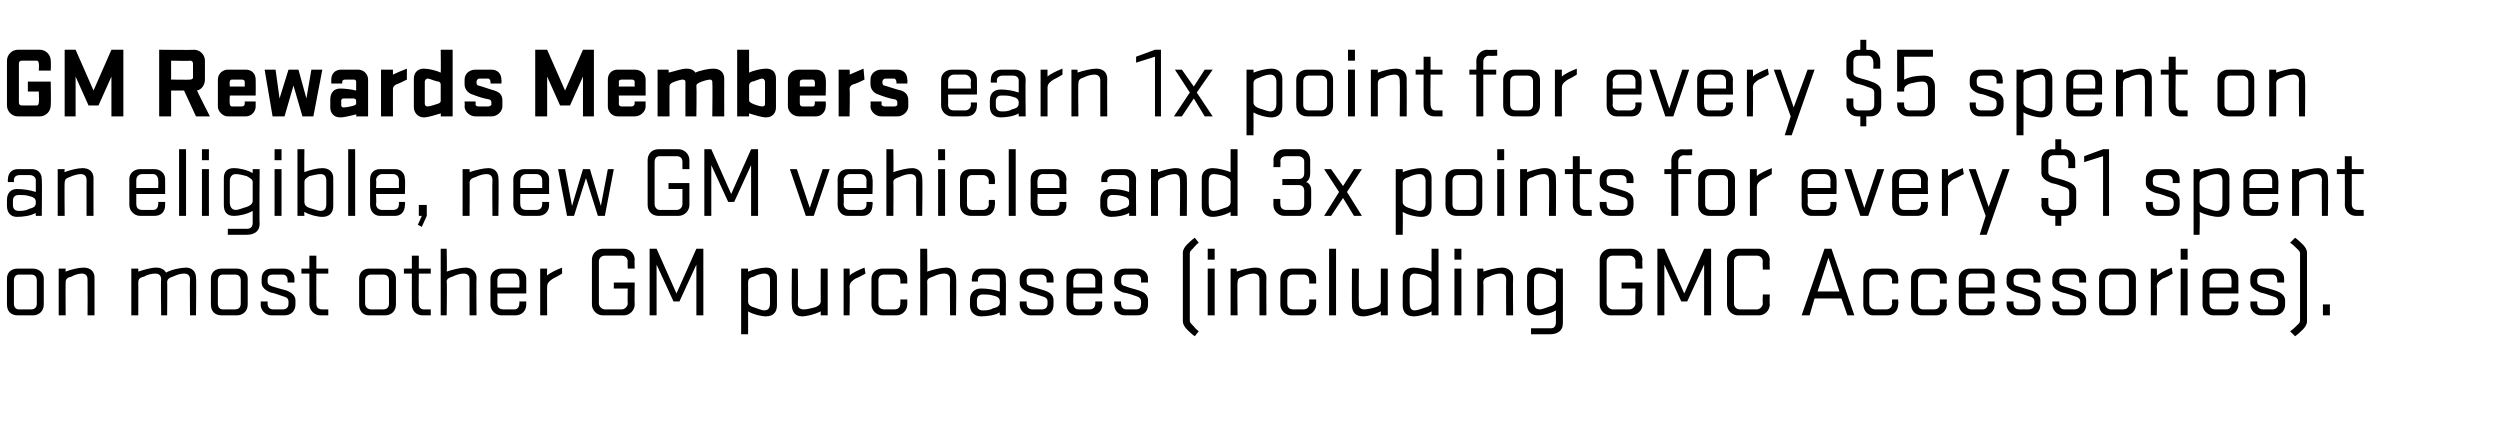
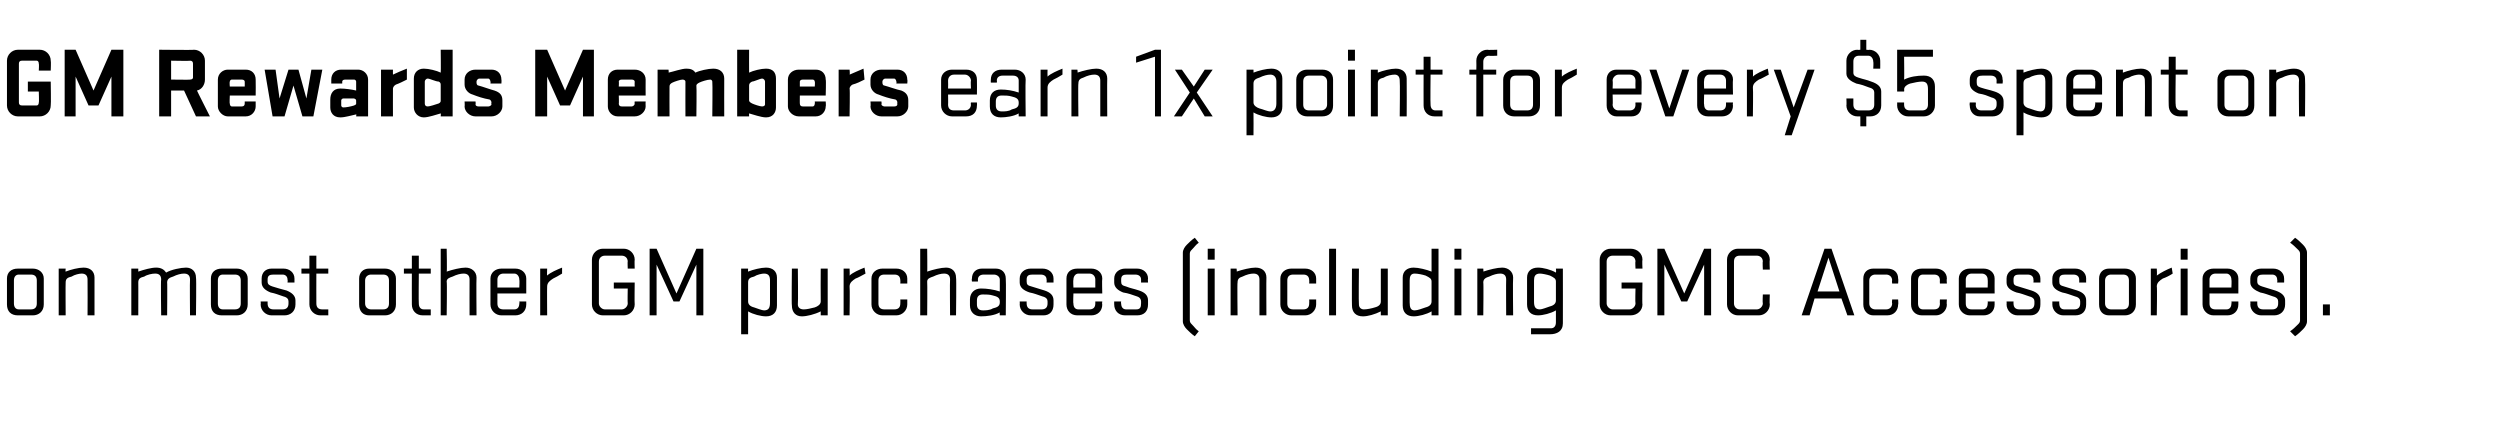
<svg xmlns="http://www.w3.org/2000/svg" version="1.1" width="251.3px" height="43.3px" viewBox="0 -4 251.3 43.3" style="top:-4px">
  <desc>GM Rewards Members earn 1x point for every $5 spent on an eligible, new GM vehicle and 3x points for every $1 spent o...</desc>
  <defs />
  <g id="Polygon41808">
    <path d="M 3.3 27.7 C 3.3 27.7 1.8 27.7 1.8 27.7 C 1.1 27.7 0.7 27.3 0.7 26.6 C 0.7 26.6 0.7 24 0.7 24 C 0.7 23.4 1.1 23 1.8 23 C 1.8 23 3.3 23 3.3 23 C 3.9 23 4.4 23.4 4.4 24 C 4.4 24 4.4 26.6 4.4 26.6 C 4.4 27.3 3.9 27.7 3.3 27.7 Z M 1.4 26.5 C 1.4 26.9 1.6 27.1 1.9 27.1 C 1.9 27.1 3.1 27.1 3.1 27.1 C 3.5 27.1 3.7 26.9 3.7 26.5 C 3.7 26.5 3.7 24.2 3.7 24.2 C 3.7 23.8 3.5 23.6 3.1 23.6 C 3.1 23.6 1.9 23.6 1.9 23.6 C 1.6 23.6 1.4 23.8 1.4 24.2 C 1.4 24.2 1.4 26.5 1.4 26.5 Z M 5.9 27.7 L 5.9 23 L 6.6 23 C 6.6 23 6.57 23.35 6.6 23.3 C 7.1 23.1 7.9 22.9 8.4 22.9 C 9.1 22.9 9.5 23.3 9.5 23.9 C 9.5 23.95 9.5 27.7 9.5 27.7 L 8.8 27.7 C 8.8 27.7 8.82 24.1 8.8 24.1 C 8.8 23.7 8.6 23.5 8.2 23.5 C 8 23.5 7.5 23.6 7.2 23.8 C 6.8 23.9 6.6 24 6.6 24.4 C 6.58 24.37 6.6 27.7 6.6 27.7 L 5.9 27.7 Z M 16.8 24.4 C 16.83 24.37 16.8 27.7 16.8 27.7 L 16.2 27.7 C 16.2 27.7 16.15 24.1 16.2 24.1 C 16.2 23.7 16 23.5 15.6 23.5 C 15.3 23.5 14.8 23.6 14.5 23.8 C 14.1 23.9 13.9 24 13.9 24.4 C 13.91 24.37 13.9 27.7 13.9 27.7 L 13.2 27.7 L 13.2 23 L 13.9 23 C 13.9 23 13.9 23.35 13.9 23.3 C 14.5 23.1 15.2 22.9 15.7 22.9 C 16.2 22.9 16.5 23.1 16.7 23.4 C 17.2 23.1 18.2 22.9 18.7 22.9 C 19.3 22.9 19.7 23.3 19.7 23.9 C 19.75 23.95 19.7 27.7 19.7 27.7 L 19.1 27.7 C 19.1 27.7 19.07 24.1 19.1 24.1 C 19.1 23.7 18.9 23.5 18.5 23.5 C 18.2 23.5 17.8 23.6 17.4 23.8 C 17.1 23.9 16.8 24 16.8 24.4 Z M 23.8 27.7 C 23.8 27.7 22.3 27.7 22.3 27.7 C 21.6 27.7 21.2 27.3 21.2 26.6 C 21.2 26.6 21.2 24 21.2 24 C 21.2 23.4 21.6 23 22.3 23 C 22.3 23 23.8 23 23.8 23 C 24.4 23 24.9 23.4 24.9 24 C 24.9 24 24.9 26.6 24.9 26.6 C 24.9 27.3 24.4 27.7 23.8 27.7 Z M 21.9 26.5 C 21.9 26.9 22.1 27.1 22.4 27.1 C 22.4 27.1 23.6 27.1 23.6 27.1 C 24 27.1 24.2 26.9 24.2 26.5 C 24.2 26.5 24.2 24.2 24.2 24.2 C 24.2 23.8 24 23.6 23.6 23.6 C 23.6 23.6 22.4 23.6 22.4 23.6 C 22.1 23.6 21.9 23.8 21.9 24.2 C 21.9 24.2 21.9 26.5 21.9 26.5 Z M 28.5 25.8 C 27.9 25.6 27.7 25.5 27.2 25.4 C 26.7 25.2 26.3 24.9 26.3 24.4 C 26.3 24.4 26.3 24 26.3 24 C 26.3 23.4 26.7 23 27.3 23 C 27.3 23 28.5 23 28.5 23 C 29.1 23 29.6 23.4 29.6 24 C 29.61 24.05 29.6 24.4 29.6 24.4 L 28.9 24.4 C 28.9 24.4 28.94 24.14 28.9 24.1 C 28.9 23.8 28.7 23.6 28.4 23.6 C 28.4 23.6 27.5 23.6 27.5 23.6 C 27.1 23.6 26.9 23.7 26.9 24.1 C 26.9 24.1 26.9 24.3 26.9 24.3 C 26.9 24.6 27.1 24.7 27.4 24.8 C 28 25 28.1 25 28.8 25.2 C 29.3 25.4 29.7 25.7 29.7 26.2 C 29.7 26.2 29.7 26.6 29.7 26.6 C 29.7 27.3 29.2 27.7 28.6 27.7 C 28.6 27.7 27.3 27.7 27.3 27.7 C 26.7 27.7 26.2 27.2 26.2 26.6 C 26.23 26.61 26.2 26.3 26.2 26.3 L 26.9 26.3 C 26.9 26.3 26.9 26.52 26.9 26.5 C 26.9 26.9 27.1 27.1 27.5 27.1 C 27.5 27.1 28.4 27.1 28.4 27.1 C 28.8 27.1 29 26.9 29 26.5 C 29 26.5 29 26.3 29 26.3 C 29 26.1 28.9 25.9 28.5 25.8 Z M 30.3 23 L 31.1 23 L 31.1 21.7 L 31.8 21.7 L 31.8 23 L 33 23 L 33 23.5 L 31.8 23.5 C 31.8 23.5 31.79 26.51 31.8 26.5 C 31.8 26.9 32 27.1 32.4 27.1 C 32.37 27.1 33 27.1 33 27.1 L 33 27.7 C 33 27.7 32.19 27.7 32.2 27.7 C 31.6 27.7 31.1 27.2 31.1 26.6 C 31.11 26.61 31.1 23.5 31.1 23.5 L 30.3 23.5 L 30.3 23 Z M 38.7 27.7 C 38.7 27.7 37.1 27.7 37.1 27.7 C 36.5 27.7 36.1 27.3 36.1 26.6 C 36.1 26.6 36.1 24 36.1 24 C 36.1 23.4 36.5 23 37.1 23 C 37.1 23 38.7 23 38.7 23 C 39.3 23 39.8 23.4 39.8 24 C 39.8 24 39.8 26.6 39.8 26.6 C 39.8 27.3 39.3 27.7 38.7 27.7 Z M 36.7 26.5 C 36.7 26.9 37 27.1 37.3 27.1 C 37.3 27.1 38.5 27.1 38.5 27.1 C 38.9 27.1 39.1 26.9 39.1 26.5 C 39.1 26.5 39.1 24.2 39.1 24.2 C 39.1 23.8 38.9 23.6 38.5 23.6 C 38.5 23.6 37.3 23.6 37.3 23.6 C 37 23.6 36.7 23.8 36.7 24.2 C 36.7 24.2 36.7 26.5 36.7 26.5 Z M 40.6 23 L 41.4 23 L 41.4 21.7 L 42.1 21.7 L 42.1 23 L 43.3 23 L 43.3 23.5 L 42.1 23.5 C 42.1 23.5 42.07 26.51 42.1 26.5 C 42.1 26.9 42.3 27.1 42.6 27.1 C 42.65 27.1 43.3 27.1 43.3 27.1 L 43.3 27.7 C 43.3 27.7 42.47 27.7 42.5 27.7 C 41.8 27.7 41.4 27.2 41.4 26.6 C 41.39 26.61 41.4 23.5 41.4 23.5 L 40.6 23.5 L 40.6 23 Z M 44.3 27.7 L 44.3 21 L 44.9 21 C 44.9 21 44.95 23.35 44.9 23.3 C 45.5 23.1 46.3 22.9 46.8 22.9 C 47.4 22.9 47.9 23.3 47.9 23.9 C 47.87 23.95 47.9 27.7 47.9 27.7 L 47.2 27.7 C 47.2 27.7 47.19 24.1 47.2 24.1 C 47.2 23.7 47 23.5 46.6 23.5 C 46.3 23.5 45.9 23.6 45.5 23.8 C 45.2 23.9 44.9 24 44.9 24.3 C 44.95 24.32 44.9 27.7 44.9 27.7 L 44.3 27.7 Z M 50 25.5 C 50 25.5 50 26.51 50 26.5 C 50 26.9 50.2 27.1 50.6 27.1 C 50.6 27.1 51.7 27.1 51.7 27.1 C 52 27.1 52.2 26.9 52.2 26.5 C 52.24 26.51 52.2 26.3 52.2 26.3 L 52.9 26.3 C 52.9 26.3 52.9 26.61 52.9 26.6 C 52.9 27.3 52.4 27.7 51.8 27.7 C 51.8 27.7 50.4 27.7 50.4 27.7 C 49.8 27.7 49.3 27.2 49.3 26.6 C 49.3 26.6 49.3 24 49.3 24 C 49.3 23.4 49.8 23 50.4 23 C 50.4 23 51.8 23 51.8 23 C 52.4 23 52.9 23.4 52.9 24 C 52.9 24.05 52.9 25.5 52.9 25.5 L 50 25.5 Z M 50 24.9 L 52.2 24.9 C 52.2 24.9 52.24 24.13 52.2 24.1 C 52.2 23.8 52 23.5 51.7 23.5 C 51.7 23.5 50.6 23.5 50.6 23.5 C 50.2 23.5 50 23.8 50 24.1 C 50 24.13 50 24.9 50 24.9 Z M 56.5 23.5 C 56.2 23.7 55.8 23.9 55.6 24 C 55.3 24.2 55 24.4 55 24.8 C 54.98 24.82 55 27.7 55 27.7 L 54.3 27.7 L 54.3 23 L 55 23 C 55 23 54.97 23.67 55 23.7 C 55.3 23.4 56 23.1 56.5 22.9 C 56.5 22.9 56.5 23.5 56.5 23.5 Z M 61.7 24.4 L 63.8 24.4 C 63.8 24.4 63.77 26.59 63.8 26.6 C 63.8 27.2 63.3 27.7 62.7 27.7 C 62.7 27.7 60.6 27.7 60.6 27.7 C 60 27.7 59.5 27.2 59.5 26.6 C 59.5 26.6 59.5 22.1 59.5 22.1 C 59.5 21.5 60 21 60.6 21 C 60.6 21 62.7 21 62.7 21 C 63.3 21 63.8 21.5 63.8 22.1 C 63.77 22.15 63.8 23 63.8 23 L 63.1 23 C 63.1 23 63.07 22.27 63.1 22.3 C 63.1 21.9 62.8 21.7 62.5 21.7 C 62.5 21.7 60.8 21.7 60.8 21.7 C 60.5 21.7 60.2 21.9 60.2 22.3 C 60.2 22.3 60.2 26.5 60.2 26.5 C 60.2 26.8 60.5 27.1 60.8 27.1 C 60.8 27.1 62.5 27.1 62.5 27.1 C 62.8 27.1 63.1 26.8 63.1 26.5 C 63.07 26.47 63.1 25 63.1 25 L 61.7 25 L 61.7 24.4 Z M 66 22.6 L 66 27.7 L 65.3 27.7 L 65.3 21 L 66 21 L 68 25.5 L 70 21 L 70.7 21 L 70.7 27.7 L 70 27.7 L 70 22.6 L 68.3 26.3 L 67.7 26.3 L 66 22.6 Z M 74.5 29.6 L 74.5 23 L 75.2 23 C 75.2 23 75.18 23.35 75.2 23.3 C 75.7 23.1 76.5 22.9 77 22.9 C 77.7 22.9 78.1 23.3 78.1 23.9 C 78.1 23.9 78.1 26.7 78.1 26.7 C 78.1 27.4 77.7 27.8 77 27.8 C 76.5 27.8 75.7 27.6 75.2 27.3 C 75.19 27.31 75.2 29.6 75.2 29.6 L 74.5 29.6 Z M 75.2 26.3 C 75.2 26.6 75.4 26.8 75.8 26.9 C 76.1 27 76.6 27.2 76.8 27.2 C 77.3 27.2 77.4 26.9 77.4 26.4 C 77.4 26.4 77.4 24.2 77.4 24.2 C 77.4 23.8 77.3 23.5 76.8 23.5 C 76.6 23.5 76.1 23.6 75.8 23.8 C 75.4 23.9 75.2 24 75.2 24.4 C 75.2 24.4 75.2 26.3 75.2 26.3 Z M 83.2 23 L 83.2 27.7 L 82.5 27.7 C 82.5 27.7 82.49 27.31 82.5 27.3 C 81.9 27.6 81.1 27.8 80.6 27.8 C 80 27.8 79.6 27.4 79.6 26.7 C 79.56 26.71 79.6 23 79.6 23 L 80.2 23 C 80.2 23 80.24 26.56 80.2 26.6 C 80.2 26.9 80.4 27.1 80.8 27.1 C 81.1 27.1 81.5 27 81.9 26.9 C 82.2 26.8 82.5 26.6 82.5 26.3 C 82.48 26.29 82.5 23 82.5 23 L 83.2 23 Z M 87 23.5 C 86.6 23.7 86.3 23.9 86 24 C 85.7 24.2 85.4 24.4 85.4 24.8 C 85.44 24.82 85.4 27.7 85.4 27.7 L 84.8 27.7 L 84.8 23 L 85.4 23 C 85.4 23 85.43 23.67 85.4 23.7 C 85.7 23.4 86.4 23.1 86.9 22.9 C 86.9 22.9 87 23.5 87 23.5 Z M 90.5 24.5 C 90.5 24.5 90.52 24.16 90.5 24.2 C 90.5 23.8 90.3 23.6 89.9 23.6 C 89.9 23.6 88.9 23.6 88.9 23.6 C 88.5 23.6 88.3 23.8 88.3 24.2 C 88.3 24.2 88.3 26.5 88.3 26.5 C 88.3 26.9 88.5 27.1 88.9 27.1 C 88.9 27.1 89.9 27.1 89.9 27.1 C 90.3 27.1 90.5 26.9 90.5 26.5 C 90.52 26.5 90.5 26.1 90.5 26.1 L 91.2 26.1 C 91.2 26.1 91.2 26.61 91.2 26.6 C 91.2 27.2 90.7 27.7 90.1 27.7 C 90.1 27.7 88.7 27.7 88.7 27.7 C 88.1 27.7 87.6 27.2 87.6 26.6 C 87.6 26.6 87.6 24 87.6 24 C 87.6 23.4 88.1 23 88.7 23 C 88.7 23 90.1 23 90.1 23 C 90.7 23 91.2 23.4 91.2 24 C 91.2 24.05 91.2 24.5 91.2 24.5 L 90.5 24.5 Z M 92.5 27.7 L 92.5 21 L 93.2 21 C 93.2 21 93.23 23.35 93.2 23.3 C 93.8 23.1 94.6 22.9 95.1 22.9 C 95.7 22.9 96.1 23.3 96.1 23.9 C 96.15 23.95 96.1 27.7 96.1 27.7 L 95.5 27.7 C 95.5 27.7 95.47 24.1 95.5 24.1 C 95.5 23.7 95.3 23.5 94.9 23.5 C 94.6 23.5 94.2 23.6 93.8 23.8 C 93.5 23.9 93.2 24 93.2 24.3 C 93.23 24.32 93.2 27.7 93.2 27.7 L 92.5 27.7 Z M 97.5 26.1 C 97.5 25.4 98 25 98.6 25 C 99.2 25 99.9 25.1 100.5 25.3 C 100.5 25.3 100.5 24.1 100.5 24.1 C 100.5 23.8 100.2 23.6 99.9 23.6 C 99.9 23.6 98.9 23.6 98.9 23.6 C 98.5 23.6 98.3 23.8 98.3 24.1 C 98.31 24.15 98.3 24.3 98.3 24.3 L 97.7 24.3 C 97.7 24.3 97.66 24.04 97.7 24 C 97.7 23.4 98.1 23 98.7 23 C 98.7 23 100.1 23 100.1 23 C 100.7 23 101.1 23.4 101.1 24 C 101.14 24.05 101.1 27.7 101.1 27.7 L 100.5 27.7 C 100.5 27.7 100.47 27.37 100.5 27.4 C 100 27.7 99.2 27.8 98.6 27.8 C 98 27.8 97.5 27.4 97.5 26.7 C 97.5 26.7 97.5 26.1 97.5 26.1 Z M 100.5 26.3 C 100.5 25.9 100.2 25.8 99.8 25.7 C 99.5 25.6 99.1 25.6 98.8 25.6 C 98.4 25.6 98.2 25.8 98.2 26.2 C 98.2 26.2 98.2 26.6 98.2 26.6 C 98.2 27 98.4 27.2 98.8 27.2 C 99 27.2 99.5 27.2 99.8 27 C 100.2 26.9 100.5 26.8 100.5 26.4 C 100.5 26.4 100.5 26.3 100.5 26.3 Z M 104.8 25.8 C 104.2 25.6 104 25.5 103.5 25.4 C 102.9 25.2 102.5 24.9 102.5 24.4 C 102.5 24.4 102.5 24 102.5 24 C 102.5 23.4 103 23 103.6 23 C 103.6 23 104.8 23 104.8 23 C 105.4 23 105.9 23.4 105.9 24 C 105.9 24.05 105.9 24.4 105.9 24.4 L 105.2 24.4 C 105.2 24.4 105.23 24.14 105.2 24.1 C 105.2 23.8 105 23.6 104.6 23.6 C 104.6 23.6 103.8 23.6 103.8 23.6 C 103.4 23.6 103.2 23.7 103.2 24.1 C 103.2 24.1 103.2 24.3 103.2 24.3 C 103.2 24.6 103.3 24.7 103.7 24.8 C 104.3 25 104.4 25 105 25.2 C 105.6 25.4 105.9 25.7 105.9 26.2 C 105.9 26.2 105.9 26.6 105.9 26.6 C 105.9 27.3 105.5 27.7 104.9 27.7 C 104.9 27.7 103.6 27.7 103.6 27.7 C 103 27.7 102.5 27.2 102.5 26.6 C 102.52 26.61 102.5 26.3 102.5 26.3 L 103.2 26.3 C 103.2 26.3 103.19 26.52 103.2 26.5 C 103.2 26.9 103.4 27.1 103.8 27.1 C 103.8 27.1 104.7 27.1 104.7 27.1 C 105.1 27.1 105.3 26.9 105.3 26.5 C 105.3 26.5 105.3 26.3 105.3 26.3 C 105.3 26.1 105.2 25.9 104.8 25.8 Z M 107.9 25.5 C 107.9 25.5 107.86 26.51 107.9 26.5 C 107.9 26.9 108.1 27.1 108.4 27.1 C 108.4 27.1 109.5 27.1 109.5 27.1 C 109.9 27.1 110.1 26.9 110.1 26.5 C 110.1 26.51 110.1 26.3 110.1 26.3 L 110.8 26.3 C 110.8 26.3 110.76 26.61 110.8 26.6 C 110.8 27.3 110.3 27.7 109.7 27.7 C 109.7 27.7 108.3 27.7 108.3 27.7 C 107.6 27.7 107.2 27.2 107.2 26.6 C 107.2 26.6 107.2 24 107.2 24 C 107.2 23.4 107.6 23 108.3 23 C 108.3 23 109.7 23 109.7 23 C 110.3 23 110.8 23.4 110.8 24 C 110.76 24.05 110.8 25.5 110.8 25.5 L 107.9 25.5 Z M 107.9 24.9 L 110.1 24.9 C 110.1 24.9 110.1 24.13 110.1 24.1 C 110.1 23.8 109.9 23.5 109.5 23.5 C 109.5 23.5 108.4 23.5 108.4 23.5 C 108.1 23.5 107.9 23.8 107.9 24.1 C 107.86 24.13 107.9 24.9 107.9 24.9 Z M 114.3 25.8 C 113.7 25.6 113.5 25.5 112.9 25.4 C 112.4 25.2 112 24.9 112 24.4 C 112 24.4 112 24 112 24 C 112 23.4 112.5 23 113.1 23 C 113.1 23 114.3 23 114.3 23 C 114.9 23 115.4 23.4 115.4 24 C 115.37 24.05 115.4 24.4 115.4 24.4 L 114.7 24.4 C 114.7 24.4 114.7 24.14 114.7 24.1 C 114.7 23.8 114.5 23.6 114.1 23.6 C 114.1 23.6 113.3 23.6 113.3 23.6 C 112.9 23.6 112.7 23.7 112.7 24.1 C 112.7 24.1 112.7 24.3 112.7 24.3 C 112.7 24.6 112.8 24.7 113.2 24.8 C 113.7 25 113.9 25 114.5 25.2 C 115.1 25.4 115.4 25.7 115.4 26.2 C 115.4 26.2 115.4 26.6 115.4 26.6 C 115.4 27.3 115 27.7 114.3 27.7 C 114.3 27.7 113.1 27.7 113.1 27.7 C 112.4 27.7 112 27.2 112 26.6 C 111.99 26.61 112 26.3 112 26.3 L 112.7 26.3 C 112.7 26.3 112.66 26.52 112.7 26.5 C 112.7 26.9 112.9 27.1 113.2 27.1 C 113.2 27.1 114.2 27.1 114.2 27.1 C 114.6 27.1 114.7 26.9 114.7 26.5 C 114.7 26.5 114.7 26.3 114.7 26.3 C 114.7 26.1 114.6 25.9 114.3 25.8 Z M 119.6 28.2 C 119.6 28.4 119.7 28.5 119.8 28.6 C 120.1 28.9 120.2 29.1 120.5 29.3 C 120.5 29.3 120.1 29.8 120.1 29.8 C 119.8 29.6 119.5 29.3 119.3 29.1 C 119.1 28.9 118.9 28.6 118.9 28.3 C 118.9 28.3 118.9 21.4 118.9 21.4 C 118.9 21.1 119.1 20.8 119.3 20.6 C 119.5 20.4 119.8 20.1 120.1 19.9 C 120.1 19.9 120.5 20.4 120.5 20.4 C 120.2 20.6 120.1 20.8 119.8 21.1 C 119.7 21.2 119.6 21.3 119.6 21.5 C 119.6 21.5 119.6 28.2 119.6 28.2 Z M 121.4 23 L 122.1 23 L 122.1 27.7 L 121.4 27.7 L 121.4 23 Z M 121.4 21 L 122.1 21 L 122.1 22.1 L 121.4 22.1 L 121.4 21 Z M 123.7 27.7 L 123.7 23 L 124.3 23 C 124.3 23 124.35 23.35 124.3 23.3 C 124.9 23.1 125.7 22.9 126.2 22.9 C 126.9 22.9 127.3 23.3 127.3 23.9 C 127.28 23.95 127.3 27.7 127.3 27.7 L 126.6 27.7 C 126.6 27.7 126.6 24.1 126.6 24.1 C 126.6 23.7 126.4 23.5 126 23.5 C 125.7 23.5 125.3 23.6 124.9 23.8 C 124.6 23.9 124.4 24 124.4 24.4 C 124.36 24.37 124.4 27.7 124.4 27.7 L 123.7 27.7 Z M 131.6 24.5 C 131.6 24.5 131.62 24.16 131.6 24.2 C 131.6 23.8 131.4 23.6 131 23.6 C 131 23.6 130 23.6 130 23.6 C 129.6 23.6 129.4 23.8 129.4 24.2 C 129.4 24.2 129.4 26.5 129.4 26.5 C 129.4 26.9 129.6 27.1 130 27.1 C 130 27.1 131 27.1 131 27.1 C 131.4 27.1 131.6 26.9 131.6 26.5 C 131.62 26.5 131.6 26.1 131.6 26.1 L 132.3 26.1 C 132.3 26.1 132.3 26.61 132.3 26.6 C 132.3 27.2 131.8 27.7 131.2 27.7 C 131.2 27.7 129.8 27.7 129.8 27.7 C 129.2 27.7 128.7 27.2 128.7 26.6 C 128.7 26.6 128.7 24 128.7 24 C 128.7 23.4 129.2 23 129.8 23 C 129.8 23 131.2 23 131.2 23 C 131.8 23 132.3 23.4 132.3 24 C 132.3 24.05 132.3 24.5 132.3 24.5 L 131.6 24.5 Z M 133.6 21 L 134.3 21 L 134.3 27.7 L 133.6 27.7 L 133.6 21 Z M 139.5 23 L 139.5 27.7 L 138.8 27.7 C 138.8 27.7 138.81 27.31 138.8 27.3 C 138.2 27.6 137.5 27.8 137 27.8 C 136.3 27.8 135.9 27.4 135.9 26.7 C 135.88 26.71 135.9 23 135.9 23 L 136.6 23 C 136.6 23 136.56 26.56 136.6 26.6 C 136.6 26.9 136.8 27.1 137.1 27.1 C 137.4 27.1 137.9 27 138.2 26.9 C 138.6 26.8 138.8 26.6 138.8 26.3 C 138.8 26.29 138.8 23 138.8 23 L 139.5 23 Z M 144.6 21 L 144.6 27.7 L 143.9 27.7 C 143.9 27.7 143.91 27.31 143.9 27.3 C 143.4 27.6 142.6 27.8 142.1 27.8 C 141.4 27.8 141 27.4 141 26.7 C 141 26.7 141 23.9 141 23.9 C 141 23.3 141.4 22.9 142.1 22.9 C 142.6 22.9 143.4 23.1 143.9 23.3 C 143.9 23.35 143.9 21 143.9 21 L 144.6 21 Z M 143.9 24.3 C 143.9 24 143.7 23.9 143.3 23.7 C 143 23.6 142.5 23.5 142.2 23.5 C 141.8 23.5 141.7 23.8 141.7 24.2 C 141.7 24.2 141.7 26.4 141.7 26.4 C 141.7 26.9 141.8 27.2 142.2 27.2 C 142.5 27.2 143 27 143.3 26.9 C 143.7 26.8 143.9 26.6 143.9 26.3 C 143.9 26.3 143.9 24.3 143.9 24.3 Z M 146.2 23 L 146.9 23 L 146.9 27.7 L 146.2 27.7 L 146.2 23 Z M 146.2 21 L 146.9 21 L 146.9 22.1 L 146.2 22.1 L 146.2 21 Z M 148.5 27.7 L 148.5 23 L 149.1 23 C 149.1 23 149.13 23.35 149.1 23.3 C 149.7 23.1 150.5 22.9 151 22.9 C 151.6 22.9 152.1 23.3 152.1 23.9 C 152.06 23.95 152.1 27.7 152.1 27.7 L 151.4 27.7 C 151.4 27.7 151.38 24.1 151.4 24.1 C 151.4 23.7 151.2 23.5 150.8 23.5 C 150.5 23.5 150.1 23.6 149.7 23.8 C 149.4 23.9 149.1 24 149.1 24.4 C 149.14 24.37 149.1 27.7 149.1 27.7 L 148.5 27.7 Z M 156.4 28.4 C 156.4 28.4 156.4 27.2 156.4 27.2 C 155.9 27.5 155.1 27.7 154.6 27.7 C 153.9 27.7 153.5 27.3 153.5 26.6 C 153.5 26.6 153.5 23.9 153.5 23.9 C 153.5 23.3 153.9 22.9 154.6 22.9 C 155.1 22.9 155.9 23.1 156.4 23.4 C 156.44 23.35 156.4 23 156.4 23 L 157.1 23 C 157.1 23 157.11 28.51 157.1 28.5 C 157.1 29.3 156.5 29.6 155.8 29.6 C 155.81 29.6 153.9 29.6 153.9 29.6 L 153.9 29 C 153.9 29 155.86 29 155.9 29 C 156.2 29 156.4 28.8 156.4 28.4 Z M 156.4 24.3 C 156.4 24 156.2 23.9 155.8 23.7 C 155.5 23.6 155 23.5 154.8 23.5 C 154.3 23.5 154.2 23.8 154.2 24.2 C 154.2 24.2 154.2 26.3 154.2 26.3 C 154.2 26.8 154.3 27.1 154.8 27.1 C 155 27.1 155.5 26.9 155.8 26.8 C 156.2 26.7 156.4 26.5 156.4 26.2 C 156.4 26.2 156.4 24.3 156.4 24.3 Z M 163 24.4 L 165.1 24.4 C 165.1 24.4 165.06 26.59 165.1 26.6 C 165.1 27.2 164.6 27.7 163.9 27.7 C 163.9 27.7 161.9 27.7 161.9 27.7 C 161.3 27.7 160.8 27.2 160.8 26.6 C 160.8 26.6 160.8 22.1 160.8 22.1 C 160.8 21.5 161.3 21 161.9 21 C 161.9 21 163.9 21 163.9 21 C 164.6 21 165.1 21.5 165.1 22.1 C 165.06 22.15 165.1 23 165.1 23 L 164.4 23 C 164.4 23 164.36 22.27 164.4 22.3 C 164.4 21.9 164.1 21.7 163.8 21.7 C 163.8 21.7 162.1 21.7 162.1 21.7 C 161.8 21.7 161.5 21.9 161.5 22.3 C 161.5 22.3 161.5 26.5 161.5 26.5 C 161.5 26.8 161.8 27.1 162.1 27.1 C 162.1 27.1 163.8 27.1 163.8 27.1 C 164.1 27.1 164.4 26.8 164.4 26.5 C 164.36 26.47 164.4 25 164.4 25 L 163 25 L 163 24.4 Z M 167.3 22.6 L 167.3 27.7 L 166.6 27.7 L 166.6 21 L 167.3 21 L 169.3 25.5 L 171.3 21 L 172 21 L 172 27.7 L 171.3 27.7 L 171.3 22.6 L 169.6 26.3 L 169 26.3 L 167.3 22.6 Z M 177.9 25.6 C 177.9 25.6 177.86 26.59 177.9 26.6 C 177.9 27.2 177.4 27.7 176.8 27.7 C 176.8 27.7 174.7 27.7 174.7 27.7 C 174.1 27.7 173.6 27.2 173.6 26.6 C 173.6 26.6 173.6 22.1 173.6 22.1 C 173.6 21.5 174.1 21 174.7 21 C 174.7 21 176.8 21 176.8 21 C 177.4 21 177.9 21.5 177.9 22.1 C 177.86 22.15 177.9 23.1 177.9 23.1 L 177.2 23.1 C 177.2 23.1 177.16 22.27 177.2 22.3 C 177.2 21.9 176.9 21.7 176.6 21.7 C 176.6 21.7 174.9 21.7 174.9 21.7 C 174.5 21.7 174.3 21.9 174.3 22.3 C 174.3 22.3 174.3 26.5 174.3 26.5 C 174.3 26.8 174.5 27.1 174.9 27.1 C 174.9 27.1 176.6 27.1 176.6 27.1 C 176.9 27.1 177.2 26.8 177.2 26.5 C 177.16 26.47 177.2 25.6 177.2 25.6 L 177.9 25.6 Z M 186.4 27.7 L 185.7 27.7 L 185.1 26 L 182.4 26 L 181.9 27.7 L 181.1 27.7 L 183.4 21 L 184.1 21 L 186.4 27.7 Z M 182.7 25.3 L 184.9 25.3 L 183.8 21.9 L 182.7 25.3 Z M 190.2 24.5 C 190.2 24.5 190.16 24.16 190.2 24.2 C 190.2 23.8 189.9 23.6 189.6 23.6 C 189.6 23.6 188.5 23.6 188.5 23.6 C 188.2 23.6 187.9 23.8 187.9 24.2 C 187.9 24.2 187.9 26.5 187.9 26.5 C 187.9 26.9 188.2 27.1 188.5 27.1 C 188.5 27.1 189.6 27.1 189.6 27.1 C 189.9 27.1 190.2 26.9 190.2 26.5 C 190.16 26.5 190.2 26.1 190.2 26.1 L 190.8 26.1 C 190.8 26.1 190.84 26.61 190.8 26.6 C 190.8 27.2 190.4 27.7 189.7 27.7 C 189.7 27.7 188.3 27.7 188.3 27.7 C 187.7 27.7 187.3 27.2 187.3 26.6 C 187.3 26.6 187.3 24 187.3 24 C 187.3 23.4 187.7 23 188.3 23 C 188.3 23 189.7 23 189.7 23 C 190.4 23 190.8 23.4 190.8 24 C 190.84 24.05 190.8 24.5 190.8 24.5 L 190.2 24.5 Z M 195 24.5 C 195 24.5 194.98 24.16 195 24.2 C 195 23.8 194.8 23.6 194.4 23.6 C 194.4 23.6 193.3 23.6 193.3 23.6 C 193 23.6 192.8 23.8 192.8 24.2 C 192.8 24.2 192.8 26.5 192.8 26.5 C 192.8 26.9 193 27.1 193.3 27.1 C 193.3 27.1 194.4 27.1 194.4 27.1 C 194.8 27.1 195 26.9 195 26.5 C 194.98 26.5 195 26.1 195 26.1 L 195.7 26.1 C 195.7 26.1 195.66 26.61 195.7 26.6 C 195.7 27.2 195.2 27.7 194.6 27.7 C 194.6 27.7 193.2 27.7 193.2 27.7 C 192.5 27.7 192.1 27.2 192.1 26.6 C 192.1 26.6 192.1 24 192.1 24 C 192.1 23.4 192.5 23 193.2 23 C 193.2 23 194.6 23 194.6 23 C 195.2 23 195.7 23.4 195.7 24 C 195.66 24.05 195.7 24.5 195.7 24.5 L 195 24.5 Z M 197.6 25.5 C 197.6 25.5 197.59 26.51 197.6 26.5 C 197.6 26.9 197.8 27.1 198.2 27.1 C 198.2 27.1 199.3 27.1 199.3 27.1 C 199.6 27.1 199.8 26.9 199.8 26.5 C 199.83 26.51 199.8 26.3 199.8 26.3 L 200.5 26.3 C 200.5 26.3 200.49 26.61 200.5 26.6 C 200.5 27.3 200 27.7 199.4 27.7 C 199.4 27.7 198 27.7 198 27.7 C 197.4 27.7 196.9 27.2 196.9 26.6 C 196.9 26.6 196.9 24 196.9 24 C 196.9 23.4 197.4 23 198 23 C 198 23 199.4 23 199.4 23 C 200 23 200.5 23.4 200.5 24 C 200.49 24.05 200.5 25.5 200.5 25.5 L 197.6 25.5 Z M 197.6 24.9 L 199.8 24.9 C 199.8 24.9 199.83 24.13 199.8 24.1 C 199.8 23.8 199.6 23.5 199.2 23.5 C 199.2 23.5 198.2 23.5 198.2 23.5 C 197.8 23.5 197.6 23.8 197.6 24.1 C 197.59 24.13 197.6 24.9 197.6 24.9 Z M 204 25.8 C 203.4 25.6 203.2 25.5 202.7 25.4 C 202.1 25.2 201.7 24.9 201.7 24.4 C 201.7 24.4 201.7 24 201.7 24 C 201.7 23.4 202.2 23 202.8 23 C 202.8 23 204 23 204 23 C 204.6 23 205.1 23.4 205.1 24 C 205.1 24.05 205.1 24.4 205.1 24.4 L 204.4 24.4 C 204.4 24.4 204.43 24.14 204.4 24.1 C 204.4 23.8 204.2 23.6 203.8 23.6 C 203.8 23.6 203 23.6 203 23.6 C 202.6 23.6 202.4 23.7 202.4 24.1 C 202.4 24.1 202.4 24.3 202.4 24.3 C 202.4 24.6 202.5 24.7 202.9 24.8 C 203.5 25 203.6 25 204.2 25.2 C 204.8 25.4 205.1 25.7 205.1 26.2 C 205.1 26.2 205.1 26.6 205.1 26.6 C 205.1 27.3 204.7 27.7 204.1 27.7 C 204.1 27.7 202.8 27.7 202.8 27.7 C 202.2 27.7 201.7 27.2 201.7 26.6 C 201.72 26.61 201.7 26.3 201.7 26.3 L 202.4 26.3 C 202.4 26.3 202.39 26.52 202.4 26.5 C 202.4 26.9 202.6 27.1 203 27.1 C 203 27.1 203.9 27.1 203.9 27.1 C 204.3 27.1 204.5 26.9 204.5 26.5 C 204.5 26.5 204.5 26.3 204.5 26.3 C 204.5 26.1 204.4 25.9 204 25.8 Z M 208.6 25.8 C 208 25.6 207.8 25.5 207.3 25.4 C 206.7 25.2 206.3 24.9 206.3 24.4 C 206.3 24.4 206.3 24 206.3 24 C 206.3 23.4 206.8 23 207.4 23 C 207.4 23 208.6 23 208.6 23 C 209.2 23 209.7 23.4 209.7 24 C 209.69 24.05 209.7 24.4 209.7 24.4 L 209 24.4 C 209 24.4 209.02 24.14 209 24.1 C 209 23.8 208.8 23.6 208.4 23.6 C 208.4 23.6 207.6 23.6 207.6 23.6 C 207.2 23.6 207 23.7 207 24.1 C 207 24.1 207 24.3 207 24.3 C 207 24.6 207.1 24.7 207.5 24.8 C 208.1 25 208.2 25 208.8 25.2 C 209.4 25.4 209.7 25.7 209.7 26.2 C 209.7 26.2 209.7 26.6 209.7 26.6 C 209.7 27.3 209.3 27.7 208.6 27.7 C 208.6 27.7 207.4 27.7 207.4 27.7 C 206.8 27.7 206.3 27.2 206.3 26.6 C 206.31 26.61 206.3 26.3 206.3 26.3 L 207 26.3 C 207 26.3 206.98 26.52 207 26.5 C 207 26.9 207.2 27.1 207.5 27.1 C 207.5 27.1 208.5 27.1 208.5 27.1 C 208.9 27.1 209.1 26.9 209.1 26.5 C 209.1 26.5 209.1 26.3 209.1 26.3 C 209.1 26.1 209 25.9 208.6 25.8 Z M 213.6 27.7 C 213.6 27.7 212 27.7 212 27.7 C 211.4 27.7 211 27.3 211 26.6 C 211 26.6 211 24 211 24 C 211 23.4 211.4 23 212 23 C 212 23 213.6 23 213.6 23 C 214.2 23 214.7 23.4 214.7 24 C 214.7 24 214.7 26.6 214.7 26.6 C 214.7 27.3 214.2 27.7 213.6 27.7 Z M 211.6 26.5 C 211.6 26.9 211.9 27.1 212.2 27.1 C 212.2 27.1 213.4 27.1 213.4 27.1 C 213.8 27.1 214 26.9 214 26.5 C 214 26.5 214 24.2 214 24.2 C 214 23.8 213.8 23.6 213.4 23.6 C 213.4 23.6 212.2 23.6 212.2 23.6 C 211.9 23.6 211.6 23.8 211.6 24.2 C 211.6 24.2 211.6 26.5 211.6 26.5 Z M 218.4 23.5 C 218.1 23.7 217.7 23.9 217.4 24 C 217.1 24.2 216.8 24.4 216.8 24.8 C 216.85 24.82 216.8 27.7 216.8 27.7 L 216.2 27.7 L 216.2 23 L 216.8 23 C 216.8 23 216.84 23.67 216.8 23.7 C 217.2 23.4 217.8 23.1 218.3 22.9 C 218.3 22.9 218.4 23.5 218.4 23.5 Z M 219.2 23 L 219.9 23 L 219.9 27.7 L 219.2 27.7 L 219.2 23 Z M 219.2 21 L 219.9 21 L 219.9 22.1 L 219.2 22.1 L 219.2 21 Z M 222.1 25.5 C 222.1 25.5 222.1 26.51 222.1 26.5 C 222.1 26.9 222.3 27.1 222.7 27.1 C 222.7 27.1 223.8 27.1 223.8 27.1 C 224.1 27.1 224.3 26.9 224.3 26.5 C 224.34 26.51 224.3 26.3 224.3 26.3 L 225 26.3 C 225 26.3 225 26.61 225 26.6 C 225 27.3 224.5 27.7 223.9 27.7 C 223.9 27.7 222.5 27.7 222.5 27.7 C 221.9 27.7 221.4 27.2 221.4 26.6 C 221.4 26.6 221.4 24 221.4 24 C 221.4 23.4 221.9 23 222.5 23 C 222.5 23 223.9 23 223.9 23 C 224.5 23 225 23.4 225 24 C 225 24.05 225 25.5 225 25.5 L 222.1 25.5 Z M 222.1 24.9 L 224.3 24.9 C 224.3 24.9 224.34 24.13 224.3 24.1 C 224.3 23.8 224.1 23.5 223.8 23.5 C 223.8 23.5 222.7 23.5 222.7 23.5 C 222.3 23.5 222.1 23.8 222.1 24.1 C 222.1 24.13 222.1 24.9 222.1 24.9 Z M 228.5 25.8 C 227.9 25.6 227.7 25.5 227.2 25.4 C 226.7 25.2 226.2 24.9 226.2 24.4 C 226.2 24.4 226.2 24 226.2 24 C 226.2 23.4 226.7 23 227.3 23 C 227.3 23 228.5 23 228.5 23 C 229.1 23 229.6 23.4 229.6 24 C 229.61 24.05 229.6 24.4 229.6 24.4 L 228.9 24.4 C 228.9 24.4 228.94 24.14 228.9 24.1 C 228.9 23.8 228.7 23.6 228.4 23.6 C 228.4 23.6 227.5 23.6 227.5 23.6 C 227.1 23.6 226.9 23.7 226.9 24.1 C 226.9 24.1 226.9 24.3 226.9 24.3 C 226.9 24.6 227.1 24.7 227.4 24.8 C 228 25 228.1 25 228.7 25.2 C 229.3 25.4 229.7 25.7 229.7 26.2 C 229.7 26.2 229.7 26.6 229.7 26.6 C 229.7 27.3 229.2 27.7 228.6 27.7 C 228.6 27.7 227.3 27.7 227.3 27.7 C 226.7 27.7 226.2 27.2 226.2 26.6 C 226.23 26.61 226.2 26.3 226.2 26.3 L 226.9 26.3 C 226.9 26.3 226.9 26.52 226.9 26.5 C 226.9 26.9 227.1 27.1 227.5 27.1 C 227.5 27.1 228.4 27.1 228.4 27.1 C 228.8 27.1 229 26.9 229 26.5 C 229 26.5 229 26.3 229 26.3 C 229 26.1 228.9 25.9 228.5 25.8 Z M 231.2 21.5 C 231.2 21.3 231.1 21.2 231 21.1 C 230.7 20.8 230.5 20.6 230.2 20.4 C 230.2 20.4 230.7 19.9 230.7 19.9 C 231 20.1 231.3 20.4 231.5 20.6 C 231.7 20.8 231.9 21.1 231.9 21.4 C 231.9 21.4 231.9 28.3 231.9 28.3 C 231.9 28.6 231.7 28.9 231.5 29.1 C 231.3 29.3 231 29.6 230.7 29.8 C 230.7 29.8 230.2 29.3 230.2 29.3 C 230.5 29.1 230.7 28.9 231 28.6 C 231.1 28.5 231.2 28.4 231.2 28.2 C 231.2 28.2 231.2 21.5 231.2 21.5 Z M 233.5 27.7 L 233.5 26.6 L 234.2 26.6 L 234.2 27.7 L 233.5 27.7 Z " stroke="none" fill="#000" />
  </g>
  <g id="Polygon41807">
-     <path d="M 0.7 16.1 C 0.7 15.4 1.1 15 1.7 15 C 2.3 15 3 15.1 3.6 15.3 C 3.6 15.3 3.6 14.1 3.6 14.1 C 3.6 13.8 3.3 13.6 3 13.6 C 3 13.6 2 13.6 2 13.6 C 1.6 13.6 1.4 13.8 1.4 14.1 C 1.41 14.15 1.4 14.3 1.4 14.3 L 0.8 14.3 C 0.8 14.3 0.76 14.04 0.8 14 C 0.8 13.4 1.2 13 1.8 13 C 1.8 13 3.2 13 3.2 13 C 3.8 13 4.2 13.4 4.2 14 C 4.24 14.05 4.2 17.7 4.2 17.7 L 3.6 17.7 C 3.6 17.7 3.57 17.37 3.6 17.4 C 3.1 17.7 2.3 17.8 1.7 17.8 C 1.1 17.8 0.7 17.4 0.7 16.7 C 0.7 16.7 0.7 16.1 0.7 16.1 Z M 3.6 16.3 C 3.6 15.9 3.3 15.8 2.9 15.7 C 2.6 15.6 2.2 15.6 1.9 15.6 C 1.5 15.6 1.3 15.8 1.3 16.2 C 1.3 16.2 1.3 16.6 1.3 16.6 C 1.3 17 1.5 17.2 1.9 17.2 C 2.1 17.2 2.6 17.2 2.9 17 C 3.3 16.9 3.6 16.8 3.6 16.4 C 3.6 16.4 3.6 16.3 3.6 16.3 Z M 5.8 17.7 L 5.8 13 L 6.5 13 C 6.5 13 6.46 13.35 6.5 13.3 C 7 13.1 7.8 12.9 8.3 12.9 C 9 12.9 9.4 13.3 9.4 13.9 C 9.39 13.95 9.4 17.7 9.4 17.7 L 8.7 17.7 C 8.7 17.7 8.71 14.1 8.7 14.1 C 8.7 13.7 8.5 13.5 8.1 13.5 C 7.9 13.5 7.4 13.6 7 13.8 C 6.7 13.9 6.5 14 6.5 14.4 C 6.47 14.37 6.5 17.7 6.5 17.7 L 5.8 17.7 Z M 13.7 15.5 C 13.7 15.5 13.7 16.51 13.7 16.5 C 13.7 16.9 13.9 17.1 14.3 17.1 C 14.3 17.1 15.4 17.1 15.4 17.1 C 15.7 17.1 15.9 16.9 15.9 16.5 C 15.94 16.51 15.9 16.3 15.9 16.3 L 16.6 16.3 C 16.6 16.3 16.6 16.61 16.6 16.6 C 16.6 17.3 16.2 17.7 15.5 17.7 C 15.5 17.7 14.1 17.7 14.1 17.7 C 13.5 17.7 13 17.2 13 16.6 C 13 16.6 13 14 13 14 C 13 13.4 13.5 13 14.1 13 C 14.1 13 15.5 13 15.5 13 C 16.1 13 16.6 13.4 16.6 14 C 16.6 14.05 16.6 15.5 16.6 15.5 L 13.7 15.5 Z M 13.7 14.9 L 15.9 14.9 C 15.9 14.9 15.94 14.13 15.9 14.1 C 15.9 13.8 15.7 13.5 15.4 13.5 C 15.4 13.5 14.3 13.5 14.3 13.5 C 13.9 13.5 13.7 13.8 13.7 14.1 C 13.7 14.13 13.7 14.9 13.7 14.9 Z M 18 11 L 18.7 11 L 18.7 17.7 L 18 17.7 L 18 11 Z M 20.3 13 L 21 13 L 21 17.7 L 20.3 17.7 L 20.3 13 Z M 20.3 11 L 21 11 L 21 12.1 L 20.3 12.1 L 20.3 11 Z M 25.4 18.4 C 25.4 18.4 25.4 17.2 25.4 17.2 C 24.9 17.5 24.1 17.7 23.5 17.7 C 22.8 17.7 22.5 17.3 22.5 16.6 C 22.5 16.6 22.5 13.9 22.5 13.9 C 22.5 13.3 22.8 12.9 23.5 12.9 C 24.1 12.9 24.9 13.1 25.4 13.4 C 25.39 13.35 25.4 13 25.4 13 L 26.1 13 C 26.1 13 26.06 18.51 26.1 18.5 C 26.1 19.3 25.5 19.6 24.8 19.6 C 24.76 19.6 22.9 19.6 22.9 19.6 L 22.9 19 C 22.9 19 24.81 19 24.8 19 C 25.2 19 25.4 18.8 25.4 18.4 Z M 25.4 14.3 C 25.4 14 25.1 13.9 24.8 13.7 C 24.4 13.6 24 13.5 23.7 13.5 C 23.3 13.5 23.1 13.8 23.1 14.2 C 23.1 14.2 23.1 16.3 23.1 16.3 C 23.1 16.8 23.3 17.1 23.7 17.1 C 24 17.1 24.4 16.9 24.8 16.8 C 25.1 16.7 25.4 16.5 25.4 16.2 C 25.4 16.2 25.4 14.3 25.4 14.3 Z M 27.6 13 L 28.3 13 L 28.3 17.7 L 27.6 17.7 L 27.6 13 Z M 27.6 11 L 28.3 11 L 28.3 12.1 L 27.6 12.1 L 27.6 11 Z M 30.6 11 C 30.6 11 30.57 13.35 30.6 13.3 C 31.1 13.1 31.9 12.9 32.4 12.9 C 33.1 12.9 33.5 13.3 33.5 13.9 C 33.5 13.9 33.5 16.7 33.5 16.7 C 33.5 17.4 33.1 17.8 32.4 17.8 C 31.9 17.8 31.1 17.6 30.6 17.3 C 30.56 17.31 30.6 17.7 30.6 17.7 L 29.9 17.7 L 29.9 11 L 30.6 11 Z M 30.6 16.3 C 30.6 16.6 30.8 16.8 31.1 16.9 C 31.5 17 32 17.2 32.2 17.2 C 32.7 17.2 32.8 16.9 32.8 16.4 C 32.8 16.4 32.8 14.2 32.8 14.2 C 32.8 13.8 32.7 13.5 32.2 13.5 C 32 13.5 31.5 13.6 31.1 13.7 C 30.8 13.9 30.6 14 30.6 14.3 C 30.6 14.3 30.6 16.3 30.6 16.3 Z M 35 11 L 35.7 11 L 35.7 17.7 L 35 17.7 L 35 11 Z M 37.8 15.5 C 37.8 15.5 37.85 16.51 37.8 16.5 C 37.8 16.9 38.1 17.1 38.4 17.1 C 38.4 17.1 39.5 17.1 39.5 17.1 C 39.9 17.1 40.1 16.9 40.1 16.5 C 40.09 16.51 40.1 16.3 40.1 16.3 L 40.7 16.3 C 40.7 16.3 40.75 16.61 40.7 16.6 C 40.7 17.3 40.3 17.7 39.7 17.7 C 39.7 17.7 38.2 17.7 38.2 17.7 C 37.6 17.7 37.2 17.2 37.2 16.6 C 37.2 16.6 37.2 14 37.2 14 C 37.2 13.4 37.6 13 38.2 13 C 38.2 13 39.7 13 39.7 13 C 40.3 13 40.7 13.4 40.7 14 C 40.75 14.05 40.7 15.5 40.7 15.5 L 37.8 15.5 Z M 37.8 14.9 L 40.1 14.9 C 40.1 14.9 40.09 14.13 40.1 14.1 C 40.1 13.8 39.9 13.5 39.5 13.5 C 39.5 13.5 38.4 13.5 38.4 13.5 C 38.1 13.5 37.8 13.8 37.8 14.1 C 37.85 14.13 37.8 14.9 37.8 14.9 Z M 42 18.6 L 42.4 17.7 L 42.1 17.7 L 42.1 16.6 L 42.9 16.6 L 42.9 17.7 L 42.4 18.8 L 42 18.6 Z M 46.5 17.7 L 46.5 13 L 47.2 13 C 47.2 13 47.22 13.35 47.2 13.3 C 47.8 13.1 48.6 12.9 49.1 12.9 C 49.7 12.9 50.1 13.3 50.1 13.9 C 50.15 13.95 50.1 17.7 50.1 17.7 L 49.5 17.7 C 49.5 17.7 49.47 14.1 49.5 14.1 C 49.5 13.7 49.3 13.5 48.9 13.5 C 48.6 13.5 48.2 13.6 47.8 13.8 C 47.5 13.9 47.2 14 47.2 14.4 C 47.23 14.37 47.2 17.7 47.2 17.7 L 46.5 17.7 Z M 52.3 15.5 C 52.3 15.5 52.28 16.51 52.3 16.5 C 52.3 16.9 52.5 17.1 52.9 17.1 C 52.9 17.1 53.9 17.1 53.9 17.1 C 54.3 17.1 54.5 16.9 54.5 16.5 C 54.52 16.51 54.5 16.3 54.5 16.3 L 55.2 16.3 C 55.2 16.3 55.18 16.61 55.2 16.6 C 55.2 17.3 54.7 17.7 54.1 17.7 C 54.1 17.7 52.7 17.7 52.7 17.7 C 52.1 17.7 51.6 17.2 51.6 16.6 C 51.6 16.6 51.6 14 51.6 14 C 51.6 13.4 52.1 13 52.7 13 C 52.7 13 54.1 13 54.1 13 C 54.7 13 55.2 13.4 55.2 14 C 55.18 14.05 55.2 15.5 55.2 15.5 L 52.3 15.5 Z M 52.3 14.9 L 54.5 14.9 C 54.5 14.9 54.52 14.13 54.5 14.1 C 54.5 13.8 54.3 13.5 53.9 13.5 C 53.9 13.5 52.9 13.5 52.9 13.5 C 52.5 13.5 52.3 13.8 52.3 14.1 C 52.28 14.13 52.3 14.9 52.3 14.9 Z M 56.1 13 L 56.8 13 L 57.5 16.7 L 58.6 13 L 59.3 13 L 60.4 16.7 L 61.1 13 L 61.7 13 L 60.8 17.7 L 60.1 17.7 L 58.9 13.9 L 57.7 17.7 L 57 17.7 L 56.1 13 Z M 67.2 14.4 L 69.3 14.4 C 69.3 14.4 69.29 16.59 69.3 16.6 C 69.3 17.2 68.8 17.7 68.2 17.7 C 68.2 17.7 66.2 17.7 66.2 17.7 C 65.5 17.7 65.1 17.2 65.1 16.6 C 65.1 16.6 65.1 12.1 65.1 12.1 C 65.1 11.5 65.5 11 66.2 11 C 66.2 11 68.2 11 68.2 11 C 68.8 11 69.3 11.5 69.3 12.1 C 69.29 12.15 69.3 13 69.3 13 L 68.6 13 C 68.6 13 68.59 12.27 68.6 12.3 C 68.6 11.9 68.4 11.7 68 11.7 C 68 11.7 66.3 11.7 66.3 11.7 C 66 11.7 65.8 11.9 65.8 12.3 C 65.8 12.3 65.8 16.5 65.8 16.5 C 65.8 16.8 66 17.1 66.3 17.1 C 66.3 17.1 68 17.1 68 17.1 C 68.4 17.1 68.6 16.8 68.6 16.5 C 68.59 16.47 68.6 15 68.6 15 L 67.2 15 L 67.2 14.4 Z M 71.5 12.6 L 71.5 17.7 L 70.8 17.7 L 70.8 11 L 71.5 11 L 73.5 15.5 L 75.5 11 L 76.2 11 L 76.2 17.7 L 75.5 17.7 L 75.5 12.6 L 73.8 16.3 L 73.2 16.3 L 71.5 12.6 Z M 79.4 13 L 80.1 13 L 81.4 16.9 L 82.7 13 L 83.4 13 L 81.8 17.7 L 81 17.7 L 79.4 13 Z M 84.8 15.5 C 84.8 15.5 84.85 16.51 84.8 16.5 C 84.8 16.9 85.1 17.1 85.4 17.1 C 85.4 17.1 86.5 17.1 86.5 17.1 C 86.9 17.1 87.1 16.9 87.1 16.5 C 87.09 16.51 87.1 16.3 87.1 16.3 L 87.7 16.3 C 87.7 16.3 87.75 16.61 87.7 16.6 C 87.7 17.3 87.3 17.7 86.7 17.7 C 86.7 17.7 85.2 17.7 85.2 17.7 C 84.6 17.7 84.2 17.2 84.2 16.6 C 84.2 16.6 84.2 14 84.2 14 C 84.2 13.4 84.6 13 85.2 13 C 85.2 13 86.7 13 86.7 13 C 87.3 13 87.7 13.4 87.7 14 C 87.75 14.05 87.7 15.5 87.7 15.5 L 84.8 15.5 Z M 84.8 14.9 L 87.1 14.9 C 87.1 14.9 87.09 14.13 87.1 14.1 C 87.1 13.8 86.9 13.5 86.5 13.5 C 86.5 13.5 85.4 13.5 85.4 13.5 C 85.1 13.5 84.8 13.8 84.8 14.1 C 84.85 14.13 84.8 14.9 84.8 14.9 Z M 89.1 17.7 L 89.1 11 L 89.8 11 C 89.8 11 89.83 13.35 89.8 13.3 C 90.4 13.1 91.2 12.9 91.7 12.9 C 92.3 12.9 92.7 13.3 92.7 13.9 C 92.75 13.95 92.7 17.7 92.7 17.7 L 92.1 17.7 C 92.1 17.7 92.07 14.1 92.1 14.1 C 92.1 13.7 91.9 13.5 91.5 13.5 C 91.2 13.5 90.8 13.6 90.4 13.8 C 90.1 13.9 89.8 14 89.8 14.3 C 89.83 14.32 89.8 17.7 89.8 17.7 L 89.1 17.7 Z M 94.3 13 L 95 13 L 95 17.7 L 94.3 17.7 L 94.3 13 Z M 94.3 11 L 95 11 L 95 12.1 L 94.3 12.1 L 94.3 11 Z M 99.4 14.5 C 99.4 14.5 99.37 14.16 99.4 14.2 C 99.4 13.8 99.1 13.6 98.8 13.6 C 98.8 13.6 97.7 13.6 97.7 13.6 C 97.4 13.6 97.2 13.8 97.2 14.2 C 97.2 14.2 97.2 16.5 97.2 16.5 C 97.2 16.9 97.4 17.1 97.7 17.1 C 97.7 17.1 98.8 17.1 98.8 17.1 C 99.1 17.1 99.4 16.9 99.4 16.5 C 99.37 16.5 99.4 16.1 99.4 16.1 L 100 16.1 C 100 16.1 100.05 16.61 100 16.6 C 100 17.2 99.6 17.7 99 17.7 C 99 17.7 97.6 17.7 97.6 17.7 C 96.9 17.7 96.5 17.2 96.5 16.6 C 96.5 16.6 96.5 14 96.5 14 C 96.5 13.4 96.9 13 97.6 13 C 97.6 13 99 13 99 13 C 99.6 13 100 13.4 100 14 C 100.05 14.05 100 14.5 100 14.5 L 99.4 14.5 Z M 101.4 11 L 102.1 11 L 102.1 17.7 L 101.4 17.7 L 101.4 11 Z M 104.3 15.5 C 104.3 15.5 104.26 16.51 104.3 16.5 C 104.3 16.9 104.5 17.1 104.8 17.1 C 104.8 17.1 105.9 17.1 105.9 17.1 C 106.3 17.1 106.5 16.9 106.5 16.5 C 106.5 16.51 106.5 16.3 106.5 16.3 L 107.2 16.3 C 107.2 16.3 107.16 16.61 107.2 16.6 C 107.2 17.3 106.7 17.7 106.1 17.7 C 106.1 17.7 104.7 17.7 104.7 17.7 C 104 17.7 103.6 17.2 103.6 16.6 C 103.6 16.6 103.6 14 103.6 14 C 103.6 13.4 104 13 104.7 13 C 104.7 13 106.1 13 106.1 13 C 106.7 13 107.2 13.4 107.2 14 C 107.16 14.05 107.2 15.5 107.2 15.5 L 104.3 15.5 Z M 104.3 14.9 L 106.5 14.9 C 106.5 14.9 106.5 14.13 106.5 14.1 C 106.5 13.8 106.3 13.5 105.9 13.5 C 105.9 13.5 104.8 13.5 104.8 13.5 C 104.5 13.5 104.3 13.8 104.3 14.1 C 104.26 14.13 104.3 14.9 104.3 14.9 Z M 110.6 16.1 C 110.6 15.4 111 15 111.7 15 C 112.3 15 113 15.1 113.5 15.3 C 113.5 15.3 113.5 14.1 113.5 14.1 C 113.5 13.8 113.3 13.6 112.9 13.6 C 112.9 13.6 111.9 13.6 111.9 13.6 C 111.6 13.6 111.3 13.8 111.3 14.1 C 111.35 14.15 111.3 14.3 111.3 14.3 L 110.7 14.3 C 110.7 14.3 110.7 14.04 110.7 14 C 110.7 13.4 111.1 13 111.8 13 C 111.8 13 113.1 13 113.1 13 C 113.7 13 114.2 13.4 114.2 14 C 114.18 14.05 114.2 17.7 114.2 17.7 L 113.5 17.7 C 113.5 17.7 113.51 17.37 113.5 17.4 C 113 17.7 112.2 17.8 111.7 17.8 C 111 17.8 110.6 17.4 110.6 16.7 C 110.6 16.7 110.6 16.1 110.6 16.1 Z M 113.5 16.3 C 113.5 15.9 113.2 15.8 112.8 15.7 C 112.5 15.6 112.1 15.6 111.8 15.6 C 111.5 15.6 111.3 15.8 111.3 16.2 C 111.3 16.2 111.3 16.6 111.3 16.6 C 111.3 17 111.5 17.2 111.8 17.2 C 112.1 17.2 112.5 17.2 112.8 17 C 113.2 16.9 113.5 16.8 113.5 16.4 C 113.5 16.4 113.5 16.3 113.5 16.3 Z M 115.7 17.7 L 115.7 13 L 116.4 13 C 116.4 13 116.4 13.35 116.4 13.3 C 117 13.1 117.7 12.9 118.2 12.9 C 118.9 12.9 119.3 13.3 119.3 13.9 C 119.33 13.95 119.3 17.7 119.3 17.7 L 118.6 17.7 C 118.6 17.7 118.65 14.1 118.6 14.1 C 118.6 13.7 118.4 13.5 118.1 13.5 C 117.8 13.5 117.3 13.6 117 13.8 C 116.6 13.9 116.4 14 116.4 14.4 C 116.41 14.37 116.4 17.7 116.4 17.7 L 115.7 17.7 Z M 124.4 11 L 124.4 17.7 L 123.7 17.7 C 123.7 17.7 123.71 17.31 123.7 17.3 C 123.2 17.6 122.4 17.8 121.9 17.8 C 121.2 17.8 120.8 17.4 120.8 16.7 C 120.8 16.7 120.8 13.9 120.8 13.9 C 120.8 13.3 121.2 12.9 121.9 12.9 C 122.4 12.9 123.2 13.1 123.7 13.3 C 123.7 13.35 123.7 11 123.7 11 L 124.4 11 Z M 123.7 14.3 C 123.7 14 123.5 13.9 123.1 13.7 C 122.8 13.6 122.3 13.5 122 13.5 C 121.6 13.5 121.5 13.8 121.5 14.2 C 121.5 14.2 121.5 16.4 121.5 16.4 C 121.5 16.9 121.6 17.2 122 17.2 C 122.3 17.2 122.8 17 123.1 16.9 C 123.5 16.8 123.7 16.6 123.7 16.3 C 123.7 16.3 123.7 14.3 123.7 14.3 Z M 128.9 14 C 128.9 14 130.54 13.98 130.5 14 C 130.9 14 131.1 13.8 131.1 13.4 C 131.1 13.4 131.1 12.2 131.1 12.2 C 131.1 11.9 130.8 11.7 130.5 11.7 C 130.5 11.7 129.3 11.7 129.3 11.7 C 128.9 11.7 128.7 11.9 128.7 12.2 C 128.73 12.24 128.7 12.8 128.7 12.8 L 128 12.8 C 128 12.8 128.05 12.13 128 12.1 C 128 11.5 128.5 11 129.1 11 C 129.1 11 130.7 11 130.7 11 C 131.3 11 131.7 11.5 131.7 12.1 C 131.7 12.1 131.7 13.4 131.7 13.4 C 131.7 13.8 131.6 14.1 131.3 14.3 C 131.6 14.4 131.8 14.7 131.8 15.1 C 131.8 15.1 131.8 16.6 131.8 16.6 C 131.8 17.2 131.3 17.7 130.7 17.7 C 130.7 17.7 129.1 17.7 129.1 17.7 C 128.5 17.7 128 17.2 128 16.6 C 128.01 16.61 128 16 128 16 L 128.7 16 C 128.7 16 128.68 16.5 128.7 16.5 C 128.7 16.9 128.9 17.1 129.3 17.1 C 129.3 17.1 130.5 17.1 130.5 17.1 C 130.9 17.1 131.1 16.9 131.1 16.5 C 131.1 16.5 131.1 15.2 131.1 15.2 C 131.1 14.8 130.9 14.6 130.5 14.6 C 130.55 14.6 128.9 14.6 128.9 14.6 L 128.9 14 Z M 134.6 15.3 L 133.1 13 L 133.8 13 L 135 14.7 L 136.1 13 L 136.9 13 L 135.4 15.3 L 136.9 17.7 L 136.1 17.7 L 135 15.9 L 133.8 17.7 L 133.1 17.7 L 134.6 15.3 Z M 140.3 19.6 L 140.3 13 L 141 13 C 141 13 141.02 13.35 141 13.3 C 141.5 13.1 142.3 12.9 142.9 12.9 C 143.6 12.9 143.9 13.3 143.9 13.9 C 143.9 13.9 143.9 16.7 143.9 16.7 C 143.9 17.4 143.6 17.8 142.9 17.8 C 142.3 17.8 141.5 17.6 141 17.3 C 141.03 17.31 141 19.6 141 19.6 L 140.3 19.6 Z M 141 16.3 C 141 16.6 141.3 16.8 141.6 16.9 C 142 17 142.4 17.2 142.7 17.2 C 143.1 17.2 143.3 16.9 143.3 16.4 C 143.3 16.4 143.3 14.2 143.3 14.2 C 143.3 13.8 143.1 13.5 142.7 13.5 C 142.4 13.5 142 13.6 141.6 13.8 C 141.3 13.9 141 14 141 14.4 C 141 14.4 141 16.3 141 16.3 Z M 148 17.7 C 148 17.7 146.4 17.7 146.4 17.7 C 145.8 17.7 145.3 17.3 145.3 16.6 C 145.3 16.6 145.3 14 145.3 14 C 145.3 13.4 145.8 13 146.4 13 C 146.4 13 148 13 148 13 C 148.6 13 149 13.4 149 14 C 149 14 149 16.6 149 16.6 C 149 17.3 148.6 17.7 148 17.7 Z M 146 16.5 C 146 16.9 146.2 17.1 146.6 17.1 C 146.6 17.1 147.8 17.1 147.8 17.1 C 148.1 17.1 148.4 16.9 148.4 16.5 C 148.4 16.5 148.4 14.2 148.4 14.2 C 148.4 13.8 148.1 13.6 147.8 13.6 C 147.8 13.6 146.6 13.6 146.6 13.6 C 146.2 13.6 146 13.8 146 14.2 C 146 14.2 146 16.5 146 16.5 Z M 150.5 13 L 151.2 13 L 151.2 17.7 L 150.5 17.7 L 150.5 13 Z M 150.5 11 L 151.2 11 L 151.2 12.1 L 150.5 12.1 L 150.5 11 Z M 152.8 17.7 L 152.8 13 L 153.5 13 C 153.5 13 153.5 13.35 153.5 13.3 C 154.1 13.1 154.8 12.9 155.3 12.9 C 156 12.9 156.4 13.3 156.4 13.9 C 156.43 13.95 156.4 17.7 156.4 17.7 L 155.7 17.7 C 155.7 17.7 155.75 14.1 155.7 14.1 C 155.7 13.7 155.5 13.5 155.2 13.5 C 154.9 13.5 154.4 13.6 154.1 13.8 C 153.7 13.9 153.5 14 153.5 14.4 C 153.51 14.37 153.5 17.7 153.5 17.7 L 152.8 17.7 Z M 157.3 13 L 158.1 13 L 158.1 11.7 L 158.8 11.7 L 158.8 13 L 160 13 L 160 13.5 L 158.8 13.5 C 158.8 13.5 158.78 16.51 158.8 16.5 C 158.8 16.9 159 17.1 159.4 17.1 C 159.36 17.1 160 17.1 160 17.1 L 160 17.7 C 160 17.7 159.18 17.7 159.2 17.7 C 158.6 17.7 158.1 17.2 158.1 16.6 C 158.1 16.61 158.1 13.5 158.1 13.5 L 157.3 13.5 L 157.3 13 Z M 163.1 15.8 C 162.5 15.6 162.3 15.5 161.8 15.4 C 161.2 15.2 160.8 14.9 160.8 14.4 C 160.8 14.4 160.8 14 160.8 14 C 160.8 13.4 161.3 13 161.9 13 C 161.9 13 163.1 13 163.1 13 C 163.7 13 164.2 13.4 164.2 14 C 164.19 14.05 164.2 14.4 164.2 14.4 L 163.5 14.4 C 163.5 14.4 163.52 14.14 163.5 14.1 C 163.5 13.8 163.3 13.6 162.9 13.6 C 162.9 13.6 162.1 13.6 162.1 13.6 C 161.7 13.6 161.5 13.7 161.5 14.1 C 161.5 14.1 161.5 14.3 161.5 14.3 C 161.5 14.6 161.6 14.7 162 14.8 C 162.6 15 162.7 15 163.3 15.2 C 163.9 15.4 164.2 15.7 164.2 16.2 C 164.2 16.2 164.2 16.6 164.2 16.6 C 164.2 17.3 163.8 17.7 163.1 17.7 C 163.1 17.7 161.9 17.7 161.9 17.7 C 161.3 17.7 160.8 17.2 160.8 16.6 C 160.81 16.61 160.8 16.3 160.8 16.3 L 161.5 16.3 C 161.5 16.3 161.48 16.52 161.5 16.5 C 161.5 16.9 161.7 17.1 162 17.1 C 162 17.1 163 17.1 163 17.1 C 163.4 17.1 163.6 16.9 163.6 16.5 C 163.6 16.5 163.6 16.3 163.6 16.3 C 163.6 16.1 163.5 15.9 163.1 15.8 Z M 167.3 13 L 168 13 C 168 13 168.02 12.13 168 12.1 C 168 11.5 168.5 11 169.1 11 C 169.1 11.04 170.1 11 170.1 11 L 170.1 11.6 C 170.1 11.6 169.28 11.64 169.3 11.6 C 168.9 11.6 168.7 11.9 168.7 12.2 C 168.7 12.22 168.7 13 168.7 13 L 170 13 L 170 13.5 L 168.7 13.5 L 168.7 17.7 L 168 17.7 L 168 13.5 L 167.3 13.5 L 167.3 13 Z M 173.3 17.7 C 173.3 17.7 171.8 17.7 171.8 17.7 C 171.2 17.7 170.7 17.3 170.7 16.6 C 170.7 16.6 170.7 14 170.7 14 C 170.7 13.4 171.2 13 171.8 13 C 171.8 13 173.3 13 173.3 13 C 173.9 13 174.4 13.4 174.4 14 C 174.4 14 174.4 16.6 174.4 16.6 C 174.4 17.3 173.9 17.7 173.3 17.7 Z M 171.4 16.5 C 171.4 16.9 171.6 17.1 172 17.1 C 172 17.1 173.1 17.1 173.1 17.1 C 173.5 17.1 173.7 16.9 173.7 16.5 C 173.7 16.5 173.7 14.2 173.7 14.2 C 173.7 13.8 173.5 13.6 173.1 13.6 C 173.1 13.6 172 13.6 172 13.6 C 171.6 13.6 171.4 13.8 171.4 14.2 C 171.4 14.2 171.4 16.5 171.4 16.5 Z M 178.1 13.5 C 177.8 13.7 177.4 13.9 177.2 14 C 176.9 14.2 176.6 14.4 176.6 14.8 C 176.59 14.82 176.6 17.7 176.6 17.7 L 175.9 17.7 L 175.9 13 L 176.6 13 C 176.6 13 176.58 13.67 176.6 13.7 C 176.9 13.4 177.6 13.1 178.1 12.9 C 178.1 12.9 178.1 13.5 178.1 13.5 Z M 181.7 15.5 C 181.7 15.5 181.74 16.51 181.7 16.5 C 181.7 16.9 182 17.1 182.3 17.1 C 182.3 17.1 183.4 17.1 183.4 17.1 C 183.8 17.1 184 16.9 184 16.5 C 183.98 16.51 184 16.3 184 16.3 L 184.6 16.3 C 184.6 16.3 184.64 16.61 184.6 16.6 C 184.6 17.3 184.2 17.7 183.6 17.7 C 183.6 17.7 182.1 17.7 182.1 17.7 C 181.5 17.7 181.1 17.2 181.1 16.6 C 181.1 16.6 181.1 14 181.1 14 C 181.1 13.4 181.5 13 182.1 13 C 182.1 13 183.5 13 183.5 13 C 184.2 13 184.6 13.4 184.6 14 C 184.64 14.05 184.6 15.5 184.6 15.5 L 181.7 15.5 Z M 181.7 14.9 L 184 14.9 C 184 14.9 183.98 14.13 184 14.1 C 184 13.8 183.8 13.5 183.4 13.5 C 183.4 13.5 182.3 13.5 182.3 13.5 C 182 13.5 181.7 13.8 181.7 14.1 C 181.74 14.13 181.7 14.9 181.7 14.9 Z M 185.4 13 L 186.1 13 L 187.4 16.9 L 188.7 13 L 189.4 13 L 187.8 17.7 L 187 17.7 L 185.4 13 Z M 190.9 15.5 C 190.9 15.5 190.86 16.51 190.9 16.5 C 190.9 16.9 191.1 17.1 191.4 17.1 C 191.4 17.1 192.5 17.1 192.5 17.1 C 192.9 17.1 193.1 16.9 193.1 16.5 C 193.1 16.51 193.1 16.3 193.1 16.3 L 193.8 16.3 C 193.8 16.3 193.76 16.61 193.8 16.6 C 193.8 17.3 193.3 17.7 192.7 17.7 C 192.7 17.7 191.3 17.7 191.3 17.7 C 190.6 17.7 190.2 17.2 190.2 16.6 C 190.2 16.6 190.2 14 190.2 14 C 190.2 13.4 190.6 13 191.3 13 C 191.3 13 192.7 13 192.7 13 C 193.3 13 193.8 13.4 193.8 14 C 193.76 14.05 193.8 15.5 193.8 15.5 L 190.9 15.5 Z M 190.9 14.9 L 193.1 14.9 C 193.1 14.9 193.1 14.13 193.1 14.1 C 193.1 13.8 192.9 13.5 192.5 13.5 C 192.5 13.5 191.4 13.5 191.4 13.5 C 191.1 13.5 190.9 13.8 190.9 14.1 C 190.86 14.13 190.9 14.9 190.9 14.9 Z M 197.4 13.5 C 197 13.7 196.7 13.9 196.4 14 C 196.1 14.2 195.8 14.4 195.8 14.8 C 195.84 14.82 195.8 17.7 195.8 17.7 L 195.2 17.7 L 195.2 13 L 195.8 13 C 195.8 13 195.83 13.67 195.8 13.7 C 196.1 13.4 196.8 13.1 197.3 12.9 C 197.3 12.9 197.4 13.5 197.4 13.5 Z M 197.9 13 L 198.6 13 L 199.9 16.8 L 201.3 13 L 202 13 L 199.7 19.6 L 199 19.6 L 199.6 17.7 L 197.9 13 Z M 206.6 17.7 C 206.6 17.7 206.31 17.7 206.3 17.7 C 205.7 17.7 205.2 17.2 205.2 16.6 C 205.23 16.61 205.2 15.9 205.2 15.9 L 205.9 15.9 C 205.9 15.9 205.9 16.52 205.9 16.5 C 205.9 16.9 206.1 17.1 206.5 17.1 C 206.5 17.1 207.4 17.1 207.4 17.1 C 207.8 17.1 208 16.9 208 16.5 C 208 16.5 208 15.3 208 15.3 C 208 15.1 207.9 14.9 207.5 14.8 C 207 14.6 206.7 14.5 206.2 14.4 C 205.7 14.2 205.2 13.9 205.2 13.4 C 205.2 13.4 205.2 12.1 205.2 12.1 C 205.2 11.5 205.7 11 206.3 11 C 206.34 11.04 206.6 11 206.6 11 L 206.6 10 L 207.2 10 L 207.2 11 C 207.2 11 207.52 11.04 207.5 11 C 208.1 11 208.6 11.5 208.6 12.1 C 208.61 12.13 208.6 12.9 208.6 12.9 L 207.9 12.9 C 207.9 12.9 207.94 12.22 207.9 12.2 C 207.9 11.9 207.7 11.6 207.4 11.6 C 207.4 11.6 206.5 11.6 206.5 11.6 C 206.1 11.6 205.9 11.8 205.9 12.2 C 205.9 12.2 205.9 13.3 205.9 13.3 C 205.9 13.6 206.1 13.7 206.4 13.8 C 207 14 207.2 14 207.7 14.2 C 208.3 14.4 208.7 14.7 208.7 15.2 C 208.7 15.2 208.7 16.6 208.7 16.6 C 208.7 17.3 208.2 17.7 207.6 17.7 C 207.57 17.7 207.2 17.7 207.2 17.7 L 207.2 18.7 L 206.6 18.7 L 206.6 17.7 Z M 212 11 L 212 17.7 L 211.4 17.7 L 211.4 11.7 L 209.5 12.3 L 209.5 11.7 L 211.4 11 L 212 11 Z M 218 15.8 C 217.4 15.6 217.2 15.5 216.7 15.4 C 216.1 15.2 215.7 14.9 215.7 14.4 C 215.7 14.4 215.7 14 215.7 14 C 215.7 13.4 216.2 13 216.8 13 C 216.8 13 218 13 218 13 C 218.6 13 219.1 13.4 219.1 14 C 219.09 14.05 219.1 14.4 219.1 14.4 L 218.4 14.4 C 218.4 14.4 218.42 14.14 218.4 14.1 C 218.4 13.8 218.2 13.6 217.8 13.6 C 217.8 13.6 217 13.6 217 13.6 C 216.6 13.6 216.4 13.7 216.4 14.1 C 216.4 14.1 216.4 14.3 216.4 14.3 C 216.4 14.6 216.5 14.7 216.9 14.8 C 217.5 15 217.6 15 218.2 15.2 C 218.8 15.4 219.1 15.7 219.1 16.2 C 219.1 16.2 219.1 16.6 219.1 16.6 C 219.1 17.3 218.7 17.7 218 17.7 C 218 17.7 216.8 17.7 216.8 17.7 C 216.2 17.7 215.7 17.2 215.7 16.6 C 215.71 16.61 215.7 16.3 215.7 16.3 L 216.4 16.3 C 216.4 16.3 216.38 16.52 216.4 16.5 C 216.4 16.9 216.6 17.1 216.9 17.1 C 216.9 17.1 217.9 17.1 217.9 17.1 C 218.3 17.1 218.5 16.9 218.5 16.5 C 218.5 16.5 218.5 16.3 218.5 16.3 C 218.5 16.1 218.4 15.9 218 15.8 Z M 220.5 19.6 L 220.5 13 L 221.1 13 C 221.1 13 221.14 13.35 221.1 13.3 C 221.7 13.1 222.5 12.9 223 12.9 C 223.7 12.9 224.1 13.3 224.1 13.9 C 224.1 13.9 224.1 16.7 224.1 16.7 C 224.1 17.4 223.7 17.8 223 17.8 C 222.5 17.8 221.7 17.6 221.1 17.3 C 221.15 17.31 221.1 19.6 221.1 19.6 L 220.5 19.6 Z M 221.1 16.3 C 221.1 16.6 221.4 16.8 221.7 16.9 C 222.1 17 222.5 17.2 222.8 17.2 C 223.3 17.2 223.4 16.9 223.4 16.4 C 223.4 16.4 223.4 14.2 223.4 14.2 C 223.4 13.8 223.3 13.5 222.8 13.5 C 222.5 13.5 222.1 13.6 221.7 13.8 C 221.4 13.9 221.1 14 221.1 14.4 C 221.1 14.4 221.1 16.3 221.1 16.3 Z M 226.1 15.5 C 226.1 15.5 226.15 16.51 226.1 16.5 C 226.1 16.9 226.4 17.1 226.7 17.1 C 226.7 17.1 227.8 17.1 227.8 17.1 C 228.2 17.1 228.4 16.9 228.4 16.5 C 228.39 16.51 228.4 16.3 228.4 16.3 L 229 16.3 C 229 16.3 229.05 16.61 229 16.6 C 229 17.3 228.6 17.7 228 17.7 C 228 17.7 226.5 17.7 226.5 17.7 C 225.9 17.7 225.5 17.2 225.5 16.6 C 225.5 16.6 225.5 14 225.5 14 C 225.5 13.4 225.9 13 226.5 13 C 226.5 13 228 13 228 13 C 228.6 13 229 13.4 229 14 C 229.05 14.05 229 15.5 229 15.5 L 226.1 15.5 Z M 226.1 14.9 L 228.4 14.9 C 228.4 14.9 228.39 14.13 228.4 14.1 C 228.4 13.8 228.2 13.5 227.8 13.5 C 227.8 13.5 226.7 13.5 226.7 13.5 C 226.4 13.5 226.1 13.8 226.1 14.1 C 226.15 14.13 226.1 14.9 226.1 14.9 Z M 230.4 17.7 L 230.4 13 L 231.1 13 C 231.1 13 231.12 13.35 231.1 13.3 C 231.7 13.1 232.5 12.9 233 12.9 C 233.6 12.9 234 13.3 234 13.9 C 234.05 13.95 234 17.7 234 17.7 L 233.4 17.7 C 233.4 17.7 233.37 14.1 233.4 14.1 C 233.4 13.7 233.2 13.5 232.8 13.5 C 232.5 13.5 232.1 13.6 231.7 13.8 C 231.4 13.9 231.1 14 231.1 14.4 C 231.13 14.37 231.1 17.7 231.1 17.7 L 230.4 17.7 Z M 234.9 13 L 235.7 13 L 235.7 11.7 L 236.4 11.7 L 236.4 13 L 237.6 13 L 237.6 13.5 L 236.4 13.5 C 236.4 13.5 236.4 16.51 236.4 16.5 C 236.4 16.9 236.6 17.1 237 17.1 C 236.98 17.1 237.6 17.1 237.6 17.1 L 237.6 17.7 C 237.6 17.7 236.8 17.7 236.8 17.7 C 236.2 17.7 235.7 17.2 235.7 16.6 C 235.72 16.61 235.7 13.5 235.7 13.5 L 234.9 13.5 L 234.9 13 Z " stroke="none" fill="#000" />
-   </g>
+     </g>
  <g id="Polygon41806">
    <path d="M 2.8 4.2 L 5.1 4.2 C 5.1 4.2 5.14 6.6 5.1 6.6 C 5.1 7.2 4.6 7.7 4 7.7 C 4 7.7 1.8 7.7 1.8 7.7 C 1.2 7.7 0.7 7.2 0.7 6.6 C 0.7 6.6 0.7 2.1 0.7 2.1 C 0.7 1.5 1.2 1 1.8 1 C 1.8 1 4 1 4 1 C 4.6 1 5.1 1.5 5.1 2.1 C 5.14 2.14 5.1 3.1 5.1 3.1 L 3.9 3.1 C 3.9 3.1 3.94 2.4 3.9 2.4 C 3.9 2.2 3.8 2.1 3.7 2.1 C 3.7 2.1 2.2 2.1 2.2 2.1 C 2 2.1 1.9 2.2 1.9 2.4 C 1.9 2.4 1.9 6.3 1.9 6.3 C 1.9 6.5 2 6.6 2.2 6.6 C 2.2 6.6 3.7 6.6 3.7 6.6 C 3.8 6.6 3.9 6.5 3.9 6.3 C 3.94 6.34 3.9 5.2 3.9 5.2 L 2.8 5.2 L 2.8 4.2 Z M 7.6 3.7 L 7.6 7.7 L 6.5 7.7 L 6.5 1 L 7.6 1 L 9.4 5.1 L 11.2 1 L 12.4 1 L 12.4 7.7 L 11.2 7.7 L 11.2 3.7 L 9.9 6.6 L 8.9 6.6 L 7.6 3.7 Z M 18.5 5.1 L 17.2 5.1 L 17.2 7.7 L 16 7.7 L 16 1 C 16 1 19.51 1.04 19.5 1 C 20.1 1 20.6 1.5 20.6 2.1 C 20.6 2.1 20.6 4 20.6 4 C 20.6 4.5 20.3 5 19.8 5.1 C 19.78 5.1 21.1 7.7 21.1 7.7 L 19.7 7.7 L 18.5 5.1 Z M 19.4 2.4 C 19.4 2.2 19.3 2.1 19.1 2.1 C 19.14 2.14 17.2 2.1 17.2 2.1 L 17.2 4 C 17.2 4 19.14 4.03 19.1 4 C 19.3 4 19.4 3.9 19.4 3.8 C 19.4 3.8 19.4 2.4 19.4 2.4 Z M 23.3 6.7 C 23.3 6.7 24.3 6.7 24.3 6.7 C 24.5 6.7 24.6 6.6 24.6 6.4 C 24.6 6.43 24.6 6.2 24.6 6.2 L 25.7 6.2 C 25.7 6.2 25.71 6.67 25.7 6.7 C 25.7 7.2 25.3 7.7 24.7 7.7 C 24.7 7.7 22.9 7.7 22.9 7.7 C 22.4 7.7 21.9 7.2 21.9 6.7 C 21.9 6.7 21.9 4 21.9 4 C 21.9 3.4 22.4 3 22.9 3 C 22.9 3 24.7 3 24.7 3 C 25.3 3 25.7 3.4 25.7 4 C 25.72 4.01 25.7 5.6 25.7 5.6 L 23.1 5.6 C 23.1 5.6 23.06 6.43 23.1 6.4 C 23.1 6.6 23.2 6.7 23.3 6.7 Z M 23.1 4.7 L 24.6 4.7 C 24.6 4.7 24.61 4.22 24.6 4.2 C 24.6 4.1 24.5 4 24.3 4 C 24.3 4 23.3 4 23.3 4 C 23.2 4 23.1 4.1 23.1 4.2 C 23.06 4.22 23.1 4.7 23.1 4.7 Z M 26.6 3 L 27.7 3 L 28.1 5.9 L 29 3 L 30 3 L 30.8 5.9 L 31.3 3 L 32.4 3 L 31.5 7.7 L 30.4 7.7 L 29.5 4.6 L 28.6 7.7 L 27.4 7.7 L 26.6 3 Z M 33.2 6 C 33.2 5.4 33.5 4.9 34.2 4.9 C 34.7 4.9 35.4 5 35.8 5.1 C 35.8 5.1 35.8 4.2 35.8 4.2 C 35.8 4.1 35.7 4 35.6 4 C 35.6 4 34.7 4 34.7 4 C 34.5 4 34.4 4.1 34.4 4.2 C 34.41 4.23 34.4 4.4 34.4 4.4 L 33.3 4.4 C 33.3 4.4 33.3 3.99 33.3 4 C 33.3 3.4 33.7 3 34.3 3 C 34.3 3 36 3 36 3 C 36.5 3 37 3.4 37 4 C 36.99 4.01 37 7.7 37 7.7 L 35.8 7.7 C 35.8 7.7 35.84 7.47 35.8 7.5 C 35.3 7.6 34.7 7.8 34.2 7.8 C 33.5 7.8 33.2 7.3 33.2 6.8 C 33.2 6.8 33.2 6 33.2 6 Z M 34.3 6.6 C 34.3 6.7 34.4 6.8 34.5 6.8 C 34.8 6.8 35.3 6.7 35.6 6.6 C 35.8 6.5 35.8 6.5 35.8 6.4 C 35.8 6.4 35.8 6.2 35.8 6.2 C 35.8 6 35.8 6 35.6 5.9 C 35.3 5.9 34.8 5.9 34.5 5.9 C 34.4 5.9 34.3 6 34.3 6.1 C 34.3 6.1 34.3 6.6 34.3 6.6 Z M 40.9 4 C 40.5 4.2 40.1 4.4 39.8 4.5 C 39.6 4.6 39.5 4.8 39.5 4.9 C 39.49 4.93 39.5 7.7 39.5 7.7 L 38.3 7.7 L 38.3 3 L 39.5 3 C 39.5 3 39.49 3.48 39.5 3.5 C 39.9 3.3 40.4 3.1 40.9 2.9 C 40.9 2.9 40.9 4 40.9 4 Z M 41.6 3.9 C 41.6 3.3 42 2.9 42.6 2.9 C 43.1 2.9 43.9 3.1 44.3 3.3 C 44.33 3.28 44.3 1 44.3 1 L 45.5 1 L 45.5 7.7 L 44.3 7.7 C 44.3 7.7 44.33 7.38 44.3 7.4 C 43.9 7.5 43.1 7.8 42.6 7.8 C 42 7.8 41.6 7.3 41.6 6.8 C 41.6 6.8 41.6 3.9 41.6 3.9 Z M 42.7 6.4 C 42.7 6.6 42.8 6.7 43 6.7 C 43.2 6.7 43.8 6.5 44.1 6.4 C 44.3 6.3 44.3 6.2 44.3 6.1 C 44.3 6.1 44.3 4.6 44.3 4.6 C 44.3 4.4 44.3 4.3 44.1 4.2 C 43.8 4.2 43.2 3.9 43 3.9 C 42.8 3.9 42.7 4.1 42.7 4.2 C 42.7 4.2 42.7 6.4 42.7 6.4 Z M 49.4 6.3 C 49.4 6.3 49.4 6.08 49.2 6 C 48.6 5.9 48 5.7 47.5 5.5 C 47.1 5.4 46.7 5 46.7 4.5 C 46.7 4.5 46.7 4 46.7 4 C 46.7 3.4 47.2 3 47.8 3 C 47.8 3 49.4 3 49.4 3 C 50 3 50.4 3.4 50.4 4 C 50.43 4.01 50.4 4.4 50.4 4.4 L 49.3 4.4 C 49.3 4.4 49.33 4.21 49.3 4.2 C 49.3 4.1 49.2 3.9 49.1 3.9 C 49.1 3.9 48.2 3.9 48.2 3.9 C 48 3.9 47.9 4.1 47.9 4.2 C 47.9 4.2 47.9 4.3 47.9 4.3 C 47.9 4.5 48 4.6 48.1 4.6 C 48.5 4.7 49.3 5 49.7 5.1 C 50.3 5.3 50.5 5.6 50.5 6.1 C 50.5 6.1 50.5 6.7 50.5 6.7 C 50.5 7.2 50 7.7 49.4 7.7 C 49.4 7.7 47.8 7.7 47.8 7.7 C 47.2 7.7 46.7 7.2 46.7 6.7 C 46.73 6.65 46.7 6.2 46.7 6.2 L 47.8 6.2 C 47.8 6.2 47.83 6.45 47.8 6.5 C 47.8 6.6 47.9 6.7 48.1 6.7 C 48.1 6.7 49.1 6.7 49.1 6.7 C 49.2 6.7 49.4 6.6 49.4 6.5 C 49.37 6.45 49.4 6.3 49.4 6.3 Z M 55 3.7 L 55 7.7 L 53.8 7.7 L 53.8 1 L 55 1 L 56.8 5.1 L 58.6 1 L 59.7 1 L 59.7 7.7 L 58.6 7.7 L 58.6 3.7 L 57.3 6.6 L 56.3 6.6 L 55 3.7 Z M 62.5 6.7 C 62.5 6.7 63.5 6.7 63.5 6.7 C 63.6 6.7 63.8 6.6 63.8 6.4 C 63.77 6.43 63.8 6.2 63.8 6.2 L 64.9 6.2 C 64.9 6.2 64.88 6.67 64.9 6.7 C 64.9 7.2 64.4 7.7 63.8 7.7 C 63.8 7.7 62.1 7.7 62.1 7.7 C 61.5 7.7 61.1 7.2 61.1 6.7 C 61.1 6.7 61.1 4 61.1 4 C 61.1 3.4 61.5 3 62.1 3 C 62.1 3 63.8 3 63.8 3 C 64.4 3 64.9 3.4 64.9 4 C 64.89 4.01 64.9 5.6 64.9 5.6 L 62.2 5.6 C 62.2 5.6 62.23 6.43 62.2 6.4 C 62.2 6.6 62.3 6.7 62.5 6.7 Z M 62.2 4.7 L 63.8 4.7 C 63.8 4.7 63.78 4.22 63.8 4.2 C 63.8 4.1 63.7 4 63.5 4 C 63.5 4 62.5 4 62.5 4 C 62.3 4 62.2 4.1 62.2 4.2 C 62.23 4.22 62.2 4.7 62.2 4.7 Z M 67.3 7.7 L 66.1 7.7 L 66.1 3 L 67.2 3 C 67.2 3 67.24 3.32 67.2 3.3 C 67.7 3.2 68.5 2.9 69 2.9 C 69.4 2.9 69.7 3 69.9 3.3 C 70.3 3.1 71.2 2.9 71.7 2.9 C 72.4 2.9 72.8 3.3 72.8 3.9 C 72.79 3.91 72.8 7.7 72.8 7.7 L 71.6 7.7 C 71.6 7.7 71.64 4.25 71.6 4.2 C 71.6 4.1 71.5 4 71.4 4 C 71.1 4 70.5 4.2 70.3 4.3 C 70.1 4.4 70 4.5 70 4.6 C 70.04 4.64 70 7.7 70 7.7 L 68.9 7.7 C 68.9 7.7 68.89 4.25 68.9 4.2 C 68.9 4.1 68.8 4 68.6 4 C 68.4 4 67.8 4.2 67.6 4.3 C 67.4 4.4 67.3 4.5 67.3 4.7 C 67.29 4.69 67.3 7.7 67.3 7.7 Z M 78 6.8 C 78 7.3 77.7 7.8 77 7.8 C 76.5 7.8 75.7 7.5 75.3 7.4 C 75.29 7.38 75.3 7.7 75.3 7.7 L 74.1 7.7 L 74.1 1 L 75.3 1 C 75.3 1 75.29 3.28 75.3 3.3 C 75.7 3.1 76.5 2.9 77 2.9 C 77.7 2.9 78 3.3 78 3.9 C 78 3.9 78 6.8 78 6.8 Z M 76.6 3.9 C 76.4 3.9 75.8 4.2 75.6 4.2 C 75.4 4.3 75.3 4.4 75.3 4.6 C 75.3 4.6 75.3 6.1 75.3 6.1 C 75.3 6.2 75.4 6.3 75.6 6.4 C 75.8 6.5 76.4 6.7 76.6 6.7 C 76.8 6.7 76.9 6.6 76.9 6.5 C 76.9 6.5 76.9 4.2 76.9 4.2 C 76.9 4.1 76.8 3.9 76.6 3.9 Z M 80.7 6.7 C 80.7 6.7 81.7 6.7 81.7 6.7 C 81.8 6.7 81.9 6.6 81.9 6.4 C 81.93 6.43 81.9 6.2 81.9 6.2 L 83 6.2 C 83 6.2 83.04 6.67 83 6.7 C 83 7.2 82.6 7.7 82 7.7 C 82 7.7 80.3 7.7 80.3 7.7 C 79.7 7.7 79.2 7.2 79.2 6.7 C 79.2 6.7 79.2 4 79.2 4 C 79.2 3.4 79.7 3 80.3 3 C 80.3 3 82 3 82 3 C 82.6 3 83 3.4 83 4 C 83.05 4.01 83 5.6 83 5.6 L 80.4 5.6 C 80.4 5.6 80.39 6.43 80.4 6.4 C 80.4 6.6 80.5 6.7 80.7 6.7 Z M 80.4 4.7 L 81.9 4.7 C 81.9 4.7 81.94 4.22 81.9 4.2 C 81.9 4.1 81.8 4 81.7 4 C 81.7 4 80.7 4 80.7 4 C 80.5 4 80.4 4.1 80.4 4.2 C 80.39 4.22 80.4 4.7 80.4 4.7 Z M 86.9 4 C 86.5 4.2 86.1 4.4 85.7 4.5 C 85.5 4.6 85.4 4.8 85.4 4.9 C 85.45 4.93 85.4 7.7 85.4 7.7 L 84.3 7.7 L 84.3 3 L 85.4 3 C 85.4 3 85.45 3.48 85.4 3.5 C 85.9 3.3 86.3 3.1 86.8 2.9 C 86.8 2.9 86.9 4 86.9 4 Z M 90.2 6.3 C 90.2 6.3 90.21 6.08 90 6 C 89.4 5.9 88.8 5.7 88.3 5.5 C 87.9 5.4 87.5 5 87.5 4.5 C 87.5 4.5 87.5 4 87.5 4 C 87.5 3.4 88 3 88.6 3 C 88.6 3 90.2 3 90.2 3 C 90.8 3 91.2 3.4 91.2 4 C 91.24 4.01 91.2 4.4 91.2 4.4 L 90.1 4.4 C 90.1 4.4 90.14 4.21 90.1 4.2 C 90.1 4.1 90 3.9 89.9 3.9 C 89.9 3.9 89 3.9 89 3.9 C 88.8 3.9 88.7 4.1 88.7 4.2 C 88.7 4.2 88.7 4.3 88.7 4.3 C 88.7 4.5 88.8 4.6 88.9 4.6 C 89.3 4.7 90.1 5 90.6 5.1 C 91.1 5.3 91.3 5.6 91.3 6.1 C 91.3 6.1 91.3 6.7 91.3 6.7 C 91.3 7.2 90.8 7.7 90.2 7.7 C 90.2 7.7 88.6 7.7 88.6 7.7 C 88 7.7 87.5 7.2 87.5 6.7 C 87.54 6.65 87.5 6.2 87.5 6.2 L 88.6 6.2 C 88.6 6.2 88.64 6.45 88.6 6.5 C 88.6 6.6 88.8 6.7 88.9 6.7 C 88.9 6.7 89.9 6.7 89.9 6.7 C 90.1 6.7 90.2 6.6 90.2 6.5 C 90.18 6.45 90.2 6.3 90.2 6.3 Z M 95.3 5.5 C 95.3 5.5 95.32 6.51 95.3 6.5 C 95.3 6.9 95.5 7.1 95.9 7.1 C 95.9 7.1 97 7.1 97 7.1 C 97.3 7.1 97.6 6.9 97.6 6.5 C 97.56 6.51 97.6 6.3 97.6 6.3 L 98.2 6.3 C 98.2 6.3 98.22 6.61 98.2 6.6 C 98.2 7.3 97.8 7.7 97.1 7.7 C 97.1 7.7 95.7 7.7 95.7 7.7 C 95.1 7.7 94.6 7.2 94.6 6.6 C 94.6 6.6 94.6 4 94.6 4 C 94.6 3.4 95.1 3 95.7 3 C 95.7 3 97.1 3 97.1 3 C 97.8 3 98.2 3.4 98.2 4 C 98.22 4.05 98.2 5.5 98.2 5.5 L 95.3 5.5 Z M 95.3 4.9 L 97.6 4.9 C 97.6 4.9 97.56 4.13 97.6 4.1 C 97.6 3.8 97.3 3.5 97 3.5 C 97 3.5 95.9 3.5 95.9 3.5 C 95.5 3.5 95.3 3.8 95.3 4.1 C 95.32 4.13 95.3 4.9 95.3 4.9 Z M 99.5 6.1 C 99.5 5.4 99.9 5 100.6 5 C 101.2 5 101.8 5.1 102.4 5.3 C 102.4 5.3 102.4 4.1 102.4 4.1 C 102.4 3.8 102.2 3.6 101.8 3.6 C 101.8 3.6 100.8 3.6 100.8 3.6 C 100.4 3.6 100.2 3.8 100.2 4.1 C 100.23 4.15 100.2 4.3 100.2 4.3 L 99.6 4.3 C 99.6 4.3 99.58 4.04 99.6 4 C 99.6 3.4 100 3 100.7 3 C 100.7 3 102 3 102 3 C 102.6 3 103.1 3.4 103.1 4 C 103.06 4.05 103.1 7.7 103.1 7.7 L 102.4 7.7 C 102.4 7.7 102.39 7.37 102.4 7.4 C 101.9 7.7 101.1 7.8 100.6 7.8 C 99.9 7.8 99.5 7.4 99.5 6.7 C 99.5 6.7 99.5 6.1 99.5 6.1 Z M 102.4 6.3 C 102.4 5.9 102.1 5.8 101.7 5.7 C 101.4 5.6 101 5.6 100.7 5.6 C 100.3 5.6 100.1 5.8 100.1 6.2 C 100.1 6.2 100.1 6.6 100.1 6.6 C 100.1 7 100.3 7.2 100.7 7.2 C 101 7.2 101.4 7.2 101.7 7 C 102.1 6.9 102.4 6.8 102.4 6.4 C 102.4 6.4 102.4 6.3 102.4 6.3 Z M 106.8 3.5 C 106.5 3.7 106.1 3.9 105.9 4 C 105.6 4.2 105.3 4.4 105.3 4.8 C 105.29 4.82 105.3 7.7 105.3 7.7 L 104.6 7.7 L 104.6 3 L 105.3 3 C 105.3 3 105.28 3.67 105.3 3.7 C 105.6 3.4 106.3 3.1 106.8 2.9 C 106.8 2.9 106.8 3.5 106.8 3.5 Z M 107.7 7.7 L 107.7 3 L 108.3 3 C 108.3 3 108.35 3.35 108.3 3.3 C 108.9 3.1 109.7 2.9 110.2 2.9 C 110.9 2.9 111.3 3.3 111.3 3.9 C 111.28 3.95 111.3 7.7 111.3 7.7 L 110.6 7.7 C 110.6 7.7 110.6 4.1 110.6 4.1 C 110.6 3.7 110.4 3.5 110 3.5 C 109.7 3.5 109.3 3.6 108.9 3.8 C 108.6 3.9 108.4 4 108.4 4.4 C 108.36 4.37 108.4 7.7 108.4 7.7 L 107.7 7.7 Z M 116.7 1 L 116.7 7.7 L 116.1 7.7 L 116.1 1.7 L 114.2 2.3 L 114.2 1.7 L 116.1 1 L 116.7 1 Z M 119.6 5.3 L 118.1 3 L 118.8 3 L 120 4.7 L 121.1 3 L 121.9 3 L 120.3 5.3 L 121.9 7.7 L 121.1 7.7 L 120 5.9 L 118.8 7.7 L 118 7.7 L 119.6 5.3 Z M 125.3 9.6 L 125.3 3 L 126 3 C 126 3 126.01 3.35 126 3.3 C 126.5 3.1 127.3 2.9 127.8 2.9 C 128.5 2.9 128.9 3.3 128.9 3.9 C 128.9 3.9 128.9 6.7 128.9 6.7 C 128.9 7.4 128.5 7.8 127.8 7.8 C 127.3 7.8 126.5 7.6 126 7.3 C 126.02 7.31 126 9.6 126 9.6 L 125.3 9.6 Z M 126 6.3 C 126 6.6 126.3 6.8 126.6 6.9 C 127 7 127.4 7.2 127.7 7.2 C 128.1 7.2 128.3 6.9 128.3 6.4 C 128.3 6.4 128.3 4.2 128.3 4.2 C 128.3 3.8 128.1 3.5 127.7 3.5 C 127.4 3.5 127 3.6 126.6 3.8 C 126.3 3.9 126 4 126 4.4 C 126 4.4 126 6.3 126 6.3 Z M 132.9 7.7 C 132.9 7.7 131.4 7.7 131.4 7.7 C 130.8 7.7 130.3 7.3 130.3 6.6 C 130.3 6.6 130.3 4 130.3 4 C 130.3 3.4 130.8 3 131.4 3 C 131.4 3 132.9 3 132.9 3 C 133.6 3 134 3.4 134 4 C 134 4 134 6.6 134 6.6 C 134 7.3 133.6 7.7 132.9 7.7 Z M 131 6.5 C 131 6.9 131.2 7.1 131.6 7.1 C 131.6 7.1 132.8 7.1 132.8 7.1 C 133.1 7.1 133.4 6.9 133.4 6.5 C 133.4 6.5 133.4 4.2 133.4 4.2 C 133.4 3.8 133.1 3.6 132.8 3.6 C 132.8 3.6 131.6 3.6 131.6 3.6 C 131.2 3.6 131 3.8 131 4.2 C 131 4.2 131 6.5 131 6.5 Z M 135.5 3 L 136.2 3 L 136.2 7.7 L 135.5 7.7 L 135.5 3 Z M 135.5 1 L 136.2 1 L 136.2 2.1 L 135.5 2.1 L 135.5 1 Z M 137.8 7.7 L 137.8 3 L 138.5 3 C 138.5 3 138.49 3.35 138.5 3.3 C 139 3.1 139.8 2.9 140.3 2.9 C 141 2.9 141.4 3.3 141.4 3.9 C 141.42 3.95 141.4 7.7 141.4 7.7 L 140.7 7.7 C 140.7 7.7 140.74 4.1 140.7 4.1 C 140.7 3.7 140.5 3.5 140.2 3.5 C 139.9 3.5 139.4 3.6 139.1 3.8 C 138.7 3.9 138.5 4 138.5 4.4 C 138.5 4.37 138.5 7.7 138.5 7.7 L 137.8 7.7 Z M 142.3 3 L 143.1 3 L 143.1 1.7 L 143.8 1.7 L 143.8 3 L 145 3 L 145 3.5 L 143.8 3.5 C 143.8 3.5 143.77 6.51 143.8 6.5 C 143.8 6.9 144 7.1 144.3 7.1 C 144.35 7.1 145 7.1 145 7.1 L 145 7.7 C 145 7.7 144.17 7.7 144.2 7.7 C 143.5 7.7 143.1 7.2 143.1 6.6 C 143.09 6.61 143.1 3.5 143.1 3.5 L 142.3 3.5 L 142.3 3 Z M 147.7 3 L 148.4 3 C 148.4 3 148.42 2.13 148.4 2.1 C 148.4 1.5 148.9 1 149.5 1 C 149.5 1.04 150.5 1 150.5 1 L 150.5 1.6 C 150.5 1.6 149.68 1.64 149.7 1.6 C 149.3 1.6 149.1 1.9 149.1 2.2 C 149.1 2.22 149.1 3 149.1 3 L 150.4 3 L 150.4 3.5 L 149.1 3.5 L 149.1 7.7 L 148.4 7.7 L 148.4 3.5 L 147.7 3.5 L 147.7 3 Z M 153.7 7.7 C 153.7 7.7 152.2 7.7 152.2 7.7 C 151.6 7.7 151.1 7.3 151.1 6.6 C 151.1 6.6 151.1 4 151.1 4 C 151.1 3.4 151.6 3 152.2 3 C 152.2 3 153.7 3 153.7 3 C 154.3 3 154.8 3.4 154.8 4 C 154.8 4 154.8 6.6 154.8 6.6 C 154.8 7.3 154.3 7.7 153.7 7.7 Z M 151.8 6.5 C 151.8 6.9 152 7.1 152.4 7.1 C 152.4 7.1 153.5 7.1 153.5 7.1 C 153.9 7.1 154.1 6.9 154.1 6.5 C 154.1 6.5 154.1 4.2 154.1 4.2 C 154.1 3.8 153.9 3.6 153.5 3.6 C 153.5 3.6 152.4 3.6 152.4 3.6 C 152 3.6 151.8 3.8 151.8 4.2 C 151.8 4.2 151.8 6.5 151.8 6.5 Z M 158.5 3.5 C 158.2 3.7 157.8 3.9 157.6 4 C 157.3 4.2 157 4.4 157 4.8 C 156.99 4.82 157 7.7 157 7.7 L 156.3 7.7 L 156.3 3 L 157 3 C 157 3 156.98 3.67 157 3.7 C 157.3 3.4 158 3.1 158.5 2.9 C 158.5 2.9 158.5 3.5 158.5 3.5 Z M 162.1 5.5 C 162.1 5.5 162.14 6.51 162.1 6.5 C 162.1 6.9 162.4 7.1 162.7 7.1 C 162.7 7.1 163.8 7.1 163.8 7.1 C 164.2 7.1 164.4 6.9 164.4 6.5 C 164.38 6.51 164.4 6.3 164.4 6.3 L 165 6.3 C 165 6.3 165.04 6.61 165 6.6 C 165 7.3 164.6 7.7 164 7.7 C 164 7.7 162.5 7.7 162.5 7.7 C 161.9 7.7 161.5 7.2 161.5 6.6 C 161.5 6.6 161.5 4 161.5 4 C 161.5 3.4 161.9 3 162.5 3 C 162.5 3 163.9 3 163.9 3 C 164.6 3 165 3.4 165 4 C 165.04 4.05 165 5.5 165 5.5 L 162.1 5.5 Z M 162.1 4.9 L 164.4 4.9 C 164.4 4.9 164.38 4.13 164.4 4.1 C 164.4 3.8 164.2 3.5 163.8 3.5 C 163.8 3.5 162.7 3.5 162.7 3.5 C 162.4 3.5 162.1 3.8 162.1 4.1 C 162.14 4.13 162.1 4.9 162.1 4.9 Z M 165.8 3 L 166.5 3 L 167.8 6.9 L 169.1 3 L 169.8 3 L 168.2 7.7 L 167.4 7.7 L 165.8 3 Z M 171.3 5.5 C 171.3 5.5 171.26 6.51 171.3 6.5 C 171.3 6.9 171.5 7.1 171.8 7.1 C 171.8 7.1 172.9 7.1 172.9 7.1 C 173.3 7.1 173.5 6.9 173.5 6.5 C 173.5 6.51 173.5 6.3 173.5 6.3 L 174.2 6.3 C 174.2 6.3 174.16 6.61 174.2 6.6 C 174.2 7.3 173.7 7.7 173.1 7.7 C 173.1 7.7 171.7 7.7 171.7 7.7 C 171 7.7 170.6 7.2 170.6 6.6 C 170.6 6.6 170.6 4 170.6 4 C 170.6 3.4 171 3 171.7 3 C 171.7 3 173.1 3 173.1 3 C 173.7 3 174.2 3.4 174.2 4 C 174.16 4.05 174.2 5.5 174.2 5.5 L 171.3 5.5 Z M 171.3 4.9 L 173.5 4.9 C 173.5 4.9 173.5 4.13 173.5 4.1 C 173.5 3.8 173.3 3.5 172.9 3.5 C 172.9 3.5 171.8 3.5 171.8 3.5 C 171.5 3.5 171.3 3.8 171.3 4.1 C 171.26 4.13 171.3 4.9 171.3 4.9 Z M 177.8 3.5 C 177.4 3.7 177.1 3.9 176.8 4 C 176.5 4.2 176.2 4.4 176.2 4.8 C 176.24 4.82 176.2 7.7 176.2 7.7 L 175.6 7.7 L 175.6 3 L 176.2 3 C 176.2 3 176.23 3.67 176.2 3.7 C 176.5 3.4 177.2 3.1 177.7 2.9 C 177.7 2.9 177.8 3.5 177.8 3.5 Z M 178.3 3 L 179 3 L 180.3 6.8 L 181.7 3 L 182.4 3 L 180.1 9.6 L 179.4 9.6 L 180 7.7 L 178.3 3 Z M 187 7.7 C 187 7.7 186.71 7.7 186.7 7.7 C 186.1 7.7 185.6 7.2 185.6 6.6 C 185.63 6.61 185.6 5.9 185.6 5.9 L 186.3 5.9 C 186.3 5.9 186.3 6.52 186.3 6.5 C 186.3 6.9 186.5 7.1 186.9 7.1 C 186.9 7.1 187.8 7.1 187.8 7.1 C 188.2 7.1 188.4 6.9 188.4 6.5 C 188.4 6.5 188.4 5.3 188.4 5.3 C 188.4 5.1 188.3 4.9 187.9 4.8 C 187.4 4.6 187.1 4.5 186.6 4.4 C 186.1 4.2 185.6 3.9 185.6 3.4 C 185.6 3.4 185.6 2.1 185.6 2.1 C 185.6 1.5 186.1 1 186.7 1 C 186.74 1.04 187 1 187 1 L 187 0 L 187.6 0 L 187.6 1 C 187.6 1 187.92 1.04 187.9 1 C 188.5 1 189 1.5 189 2.1 C 189.01 2.13 189 2.9 189 2.9 L 188.3 2.9 C 188.3 2.9 188.34 2.22 188.3 2.2 C 188.3 1.9 188.1 1.6 187.8 1.6 C 187.8 1.6 186.9 1.6 186.9 1.6 C 186.5 1.6 186.3 1.8 186.3 2.2 C 186.3 2.2 186.3 3.3 186.3 3.3 C 186.3 3.6 186.5 3.7 186.8 3.8 C 187.4 4 187.6 4 188.1 4.2 C 188.7 4.4 189.1 4.7 189.1 5.2 C 189.1 5.2 189.1 6.6 189.1 6.6 C 189.1 7.3 188.6 7.7 188 7.7 C 187.97 7.7 187.6 7.7 187.6 7.7 L 187.6 8.7 L 187 8.7 L 187 7.7 Z M 191.4 4 C 192 3.7 192.7 3.6 193.4 3.6 C 194.1 3.6 194.5 4 194.5 4.7 C 194.5 4.7 194.5 6.6 194.5 6.6 C 194.5 7.2 194 7.7 193.4 7.7 C 193.4 7.7 191.8 7.7 191.8 7.7 C 191.2 7.7 190.7 7.2 190.7 6.6 C 190.71 6.61 190.7 6.3 190.7 6.3 L 191.4 6.3 C 191.4 6.3 191.39 6.5 191.4 6.5 C 191.4 6.9 191.6 7.1 192 7.1 C 192 7.1 193.2 7.1 193.2 7.1 C 193.6 7.1 193.8 6.9 193.8 6.5 C 193.8 6.5 193.8 5 193.8 5 C 193.8 4.5 193.7 4.2 193.2 4.2 C 192.9 4.2 192.4 4.3 192 4.4 C 191.7 4.5 191.4 4.7 191.4 5 C 191.43 5 191.4 5.2 191.4 5.2 L 190.7 5.2 L 190.7 1 L 194.3 1 L 194.3 1.7 L 191.4 1.7 C 191.4 1.7 191.43 3.97 191.4 4 Z M 200.2 5.8 C 199.7 5.6 199.5 5.5 198.9 5.4 C 198.4 5.2 198 4.9 198 4.4 C 198 4.4 198 4 198 4 C 198 3.4 198.4 3 199.1 3 C 199.1 3 200.3 3 200.3 3 C 200.9 3 201.3 3.4 201.3 4 C 201.35 4.05 201.3 4.4 201.3 4.4 L 200.7 4.4 C 200.7 4.4 200.68 4.14 200.7 4.1 C 200.7 3.8 200.5 3.6 200.1 3.6 C 200.1 3.6 199.3 3.6 199.3 3.6 C 198.9 3.6 198.7 3.7 198.7 4.1 C 198.7 4.1 198.7 4.3 198.7 4.3 C 198.7 4.6 198.8 4.7 199.1 4.8 C 199.7 5 199.9 5 200.5 5.2 C 201.1 5.4 201.4 5.7 201.4 6.2 C 201.4 6.2 201.4 6.6 201.4 6.6 C 201.4 7.3 200.9 7.7 200.3 7.7 C 200.3 7.7 199 7.7 199 7.7 C 198.4 7.7 198 7.2 198 6.6 C 197.97 6.61 198 6.3 198 6.3 L 198.6 6.3 C 198.6 6.3 198.64 6.52 198.6 6.5 C 198.6 6.9 198.8 7.1 199.2 7.1 C 199.2 7.1 200.1 7.1 200.1 7.1 C 200.5 7.1 200.7 6.9 200.7 6.5 C 200.7 6.5 200.7 6.3 200.7 6.3 C 200.7 6.1 200.6 5.9 200.2 5.8 Z M 202.7 9.6 L 202.7 3 L 203.4 3 C 203.4 3 203.4 3.35 203.4 3.3 C 203.9 3.1 204.7 2.9 205.2 2.9 C 205.9 2.9 206.3 3.3 206.3 3.9 C 206.3 3.9 206.3 6.7 206.3 6.7 C 206.3 7.4 205.9 7.8 205.2 7.8 C 204.7 7.8 203.9 7.6 203.4 7.3 C 203.41 7.31 203.4 9.6 203.4 9.6 L 202.7 9.6 Z M 203.4 6.3 C 203.4 6.6 203.6 6.8 204 6.9 C 204.3 7 204.8 7.2 205.1 7.2 C 205.5 7.2 205.6 6.9 205.6 6.4 C 205.6 6.4 205.6 4.2 205.6 4.2 C 205.6 3.8 205.5 3.5 205.1 3.5 C 204.8 3.5 204.3 3.6 204 3.8 C 203.6 3.9 203.4 4 203.4 4.4 C 203.4 4.4 203.4 6.3 203.4 6.3 Z M 208.4 5.5 C 208.4 5.5 208.41 6.51 208.4 6.5 C 208.4 6.9 208.6 7.1 209 7.1 C 209 7.1 210.1 7.1 210.1 7.1 C 210.4 7.1 210.6 6.9 210.6 6.5 C 210.65 6.51 210.6 6.3 210.6 6.3 L 211.3 6.3 C 211.3 6.3 211.31 6.61 211.3 6.6 C 211.3 7.3 210.9 7.7 210.2 7.7 C 210.2 7.7 208.8 7.7 208.8 7.7 C 208.2 7.7 207.7 7.2 207.7 6.6 C 207.7 6.6 207.7 4 207.7 4 C 207.7 3.4 208.2 3 208.8 3 C 208.8 3 210.2 3 210.2 3 C 210.8 3 211.3 3.4 211.3 4 C 211.31 4.05 211.3 5.5 211.3 5.5 L 208.4 5.5 Z M 208.4 4.9 L 210.6 4.9 C 210.6 4.9 210.65 4.13 210.6 4.1 C 210.6 3.8 210.4 3.5 210.1 3.5 C 210.1 3.5 209 3.5 209 3.5 C 208.6 3.5 208.4 3.8 208.4 4.1 C 208.41 4.13 208.4 4.9 208.4 4.9 Z M 212.7 7.7 L 212.7 3 L 213.4 3 C 213.4 3 213.38 3.35 213.4 3.3 C 213.9 3.1 214.7 2.9 215.2 2.9 C 215.9 2.9 216.3 3.3 216.3 3.9 C 216.31 3.95 216.3 7.7 216.3 7.7 L 215.6 7.7 C 215.6 7.7 215.63 4.1 215.6 4.1 C 215.6 3.7 215.4 3.5 215 3.5 C 214.8 3.5 214.3 3.6 214 3.8 C 213.6 3.9 213.4 4 213.4 4.4 C 213.39 4.37 213.4 7.7 213.4 7.7 L 212.7 7.7 Z M 217.2 3 L 218 3 L 218 1.7 L 218.7 1.7 L 218.7 3 L 219.9 3 L 219.9 3.5 L 218.7 3.5 C 218.7 3.5 218.66 6.51 218.7 6.5 C 218.7 6.9 218.9 7.1 219.2 7.1 C 219.24 7.1 219.9 7.1 219.9 7.1 L 219.9 7.7 C 219.9 7.7 219.06 7.7 219.1 7.7 C 218.4 7.7 218 7.2 218 6.6 C 217.98 6.61 218 3.5 218 3.5 L 217.2 3.5 L 217.2 3 Z M 225.5 7.7 C 225.5 7.7 224 7.7 224 7.7 C 223.4 7.7 222.9 7.3 222.9 6.6 C 222.9 6.6 222.9 4 222.9 4 C 222.9 3.4 223.4 3 224 3 C 224 3 225.5 3 225.5 3 C 226.2 3 226.6 3.4 226.6 4 C 226.6 4 226.6 6.6 226.6 6.6 C 226.6 7.3 226.2 7.7 225.5 7.7 Z M 223.6 6.5 C 223.6 6.9 223.8 7.1 224.2 7.1 C 224.2 7.1 225.4 7.1 225.4 7.1 C 225.7 7.1 226 6.9 226 6.5 C 226 6.5 226 4.2 226 4.2 C 226 3.8 225.7 3.6 225.4 3.6 C 225.4 3.6 224.2 3.6 224.2 3.6 C 223.8 3.6 223.6 3.8 223.6 4.2 C 223.6 4.2 223.6 6.5 223.6 6.5 Z M 228.1 7.7 L 228.1 3 L 228.8 3 C 228.8 3 228.81 3.35 228.8 3.3 C 229.4 3.1 230.1 2.9 230.6 2.9 C 231.3 2.9 231.7 3.3 231.7 3.9 C 231.74 3.95 231.7 7.7 231.7 7.7 L 231.1 7.7 C 231.1 7.7 231.06 4.1 231.1 4.1 C 231.1 3.7 230.9 3.5 230.5 3.5 C 230.2 3.5 229.8 3.6 229.4 3.8 C 229.1 3.9 228.8 4 228.8 4.4 C 228.82 4.37 228.8 7.7 228.8 7.7 L 228.1 7.7 Z " stroke="none" fill="#000" />
  </g>
</svg>